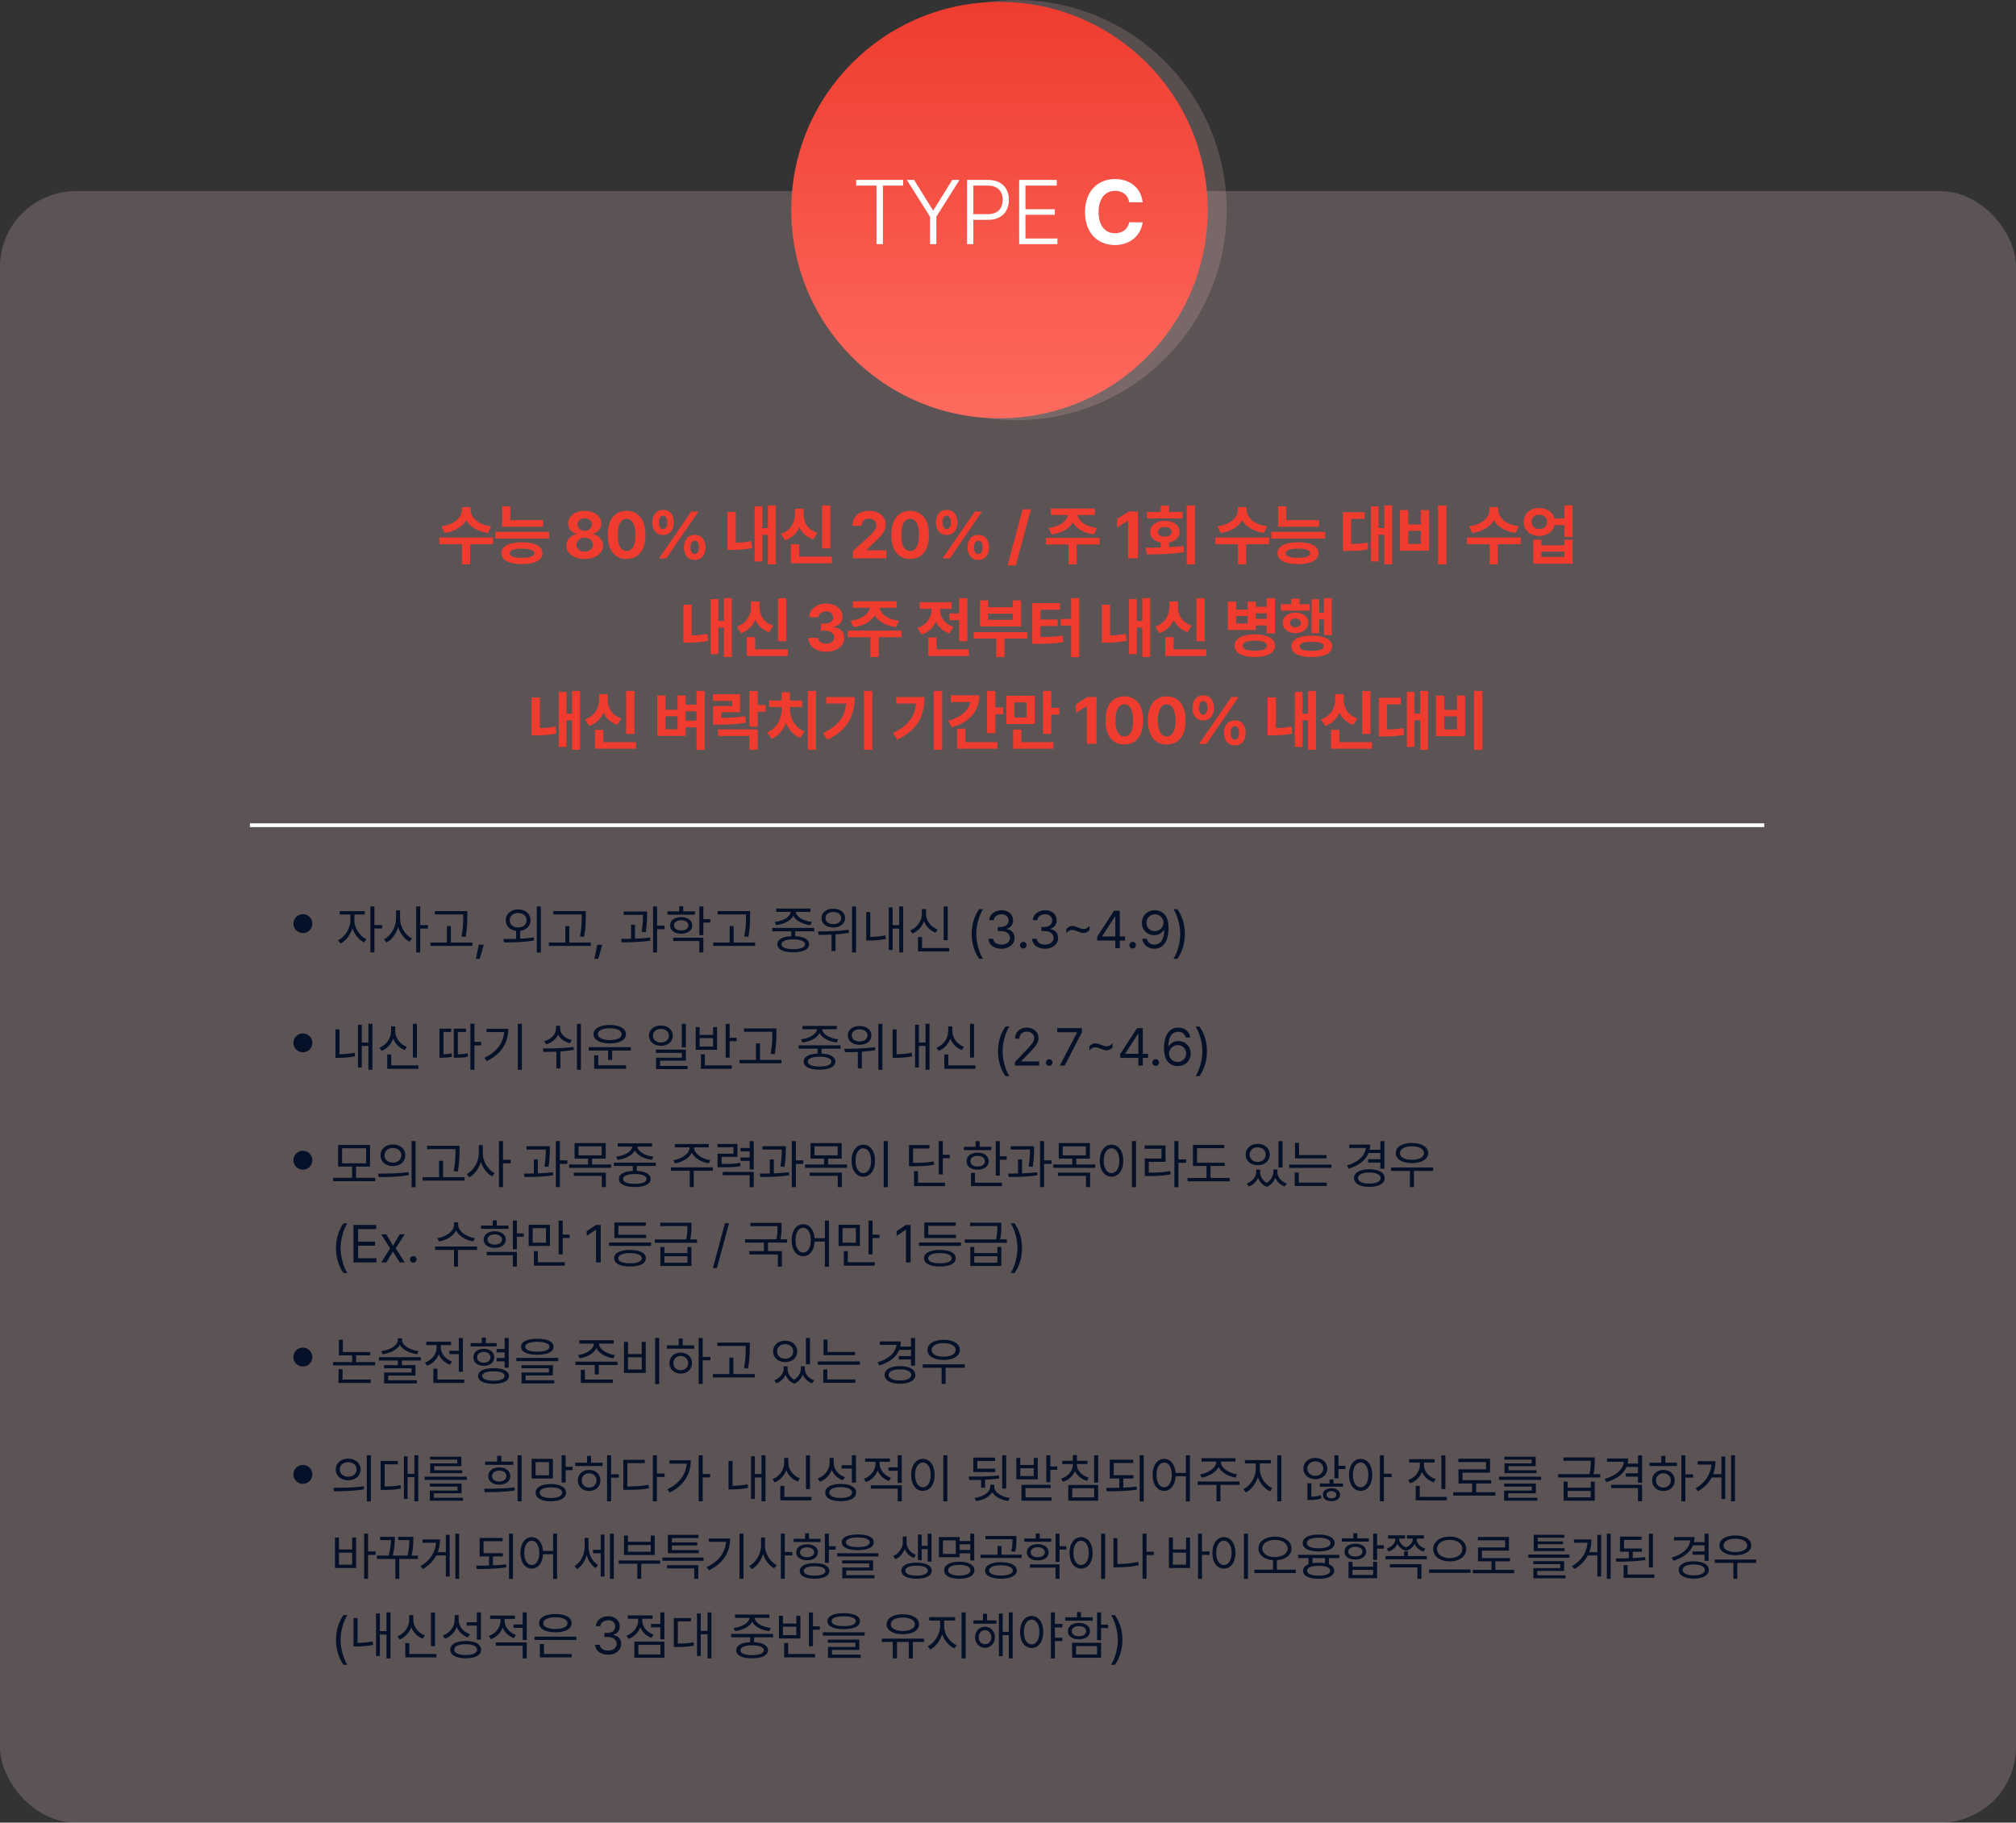
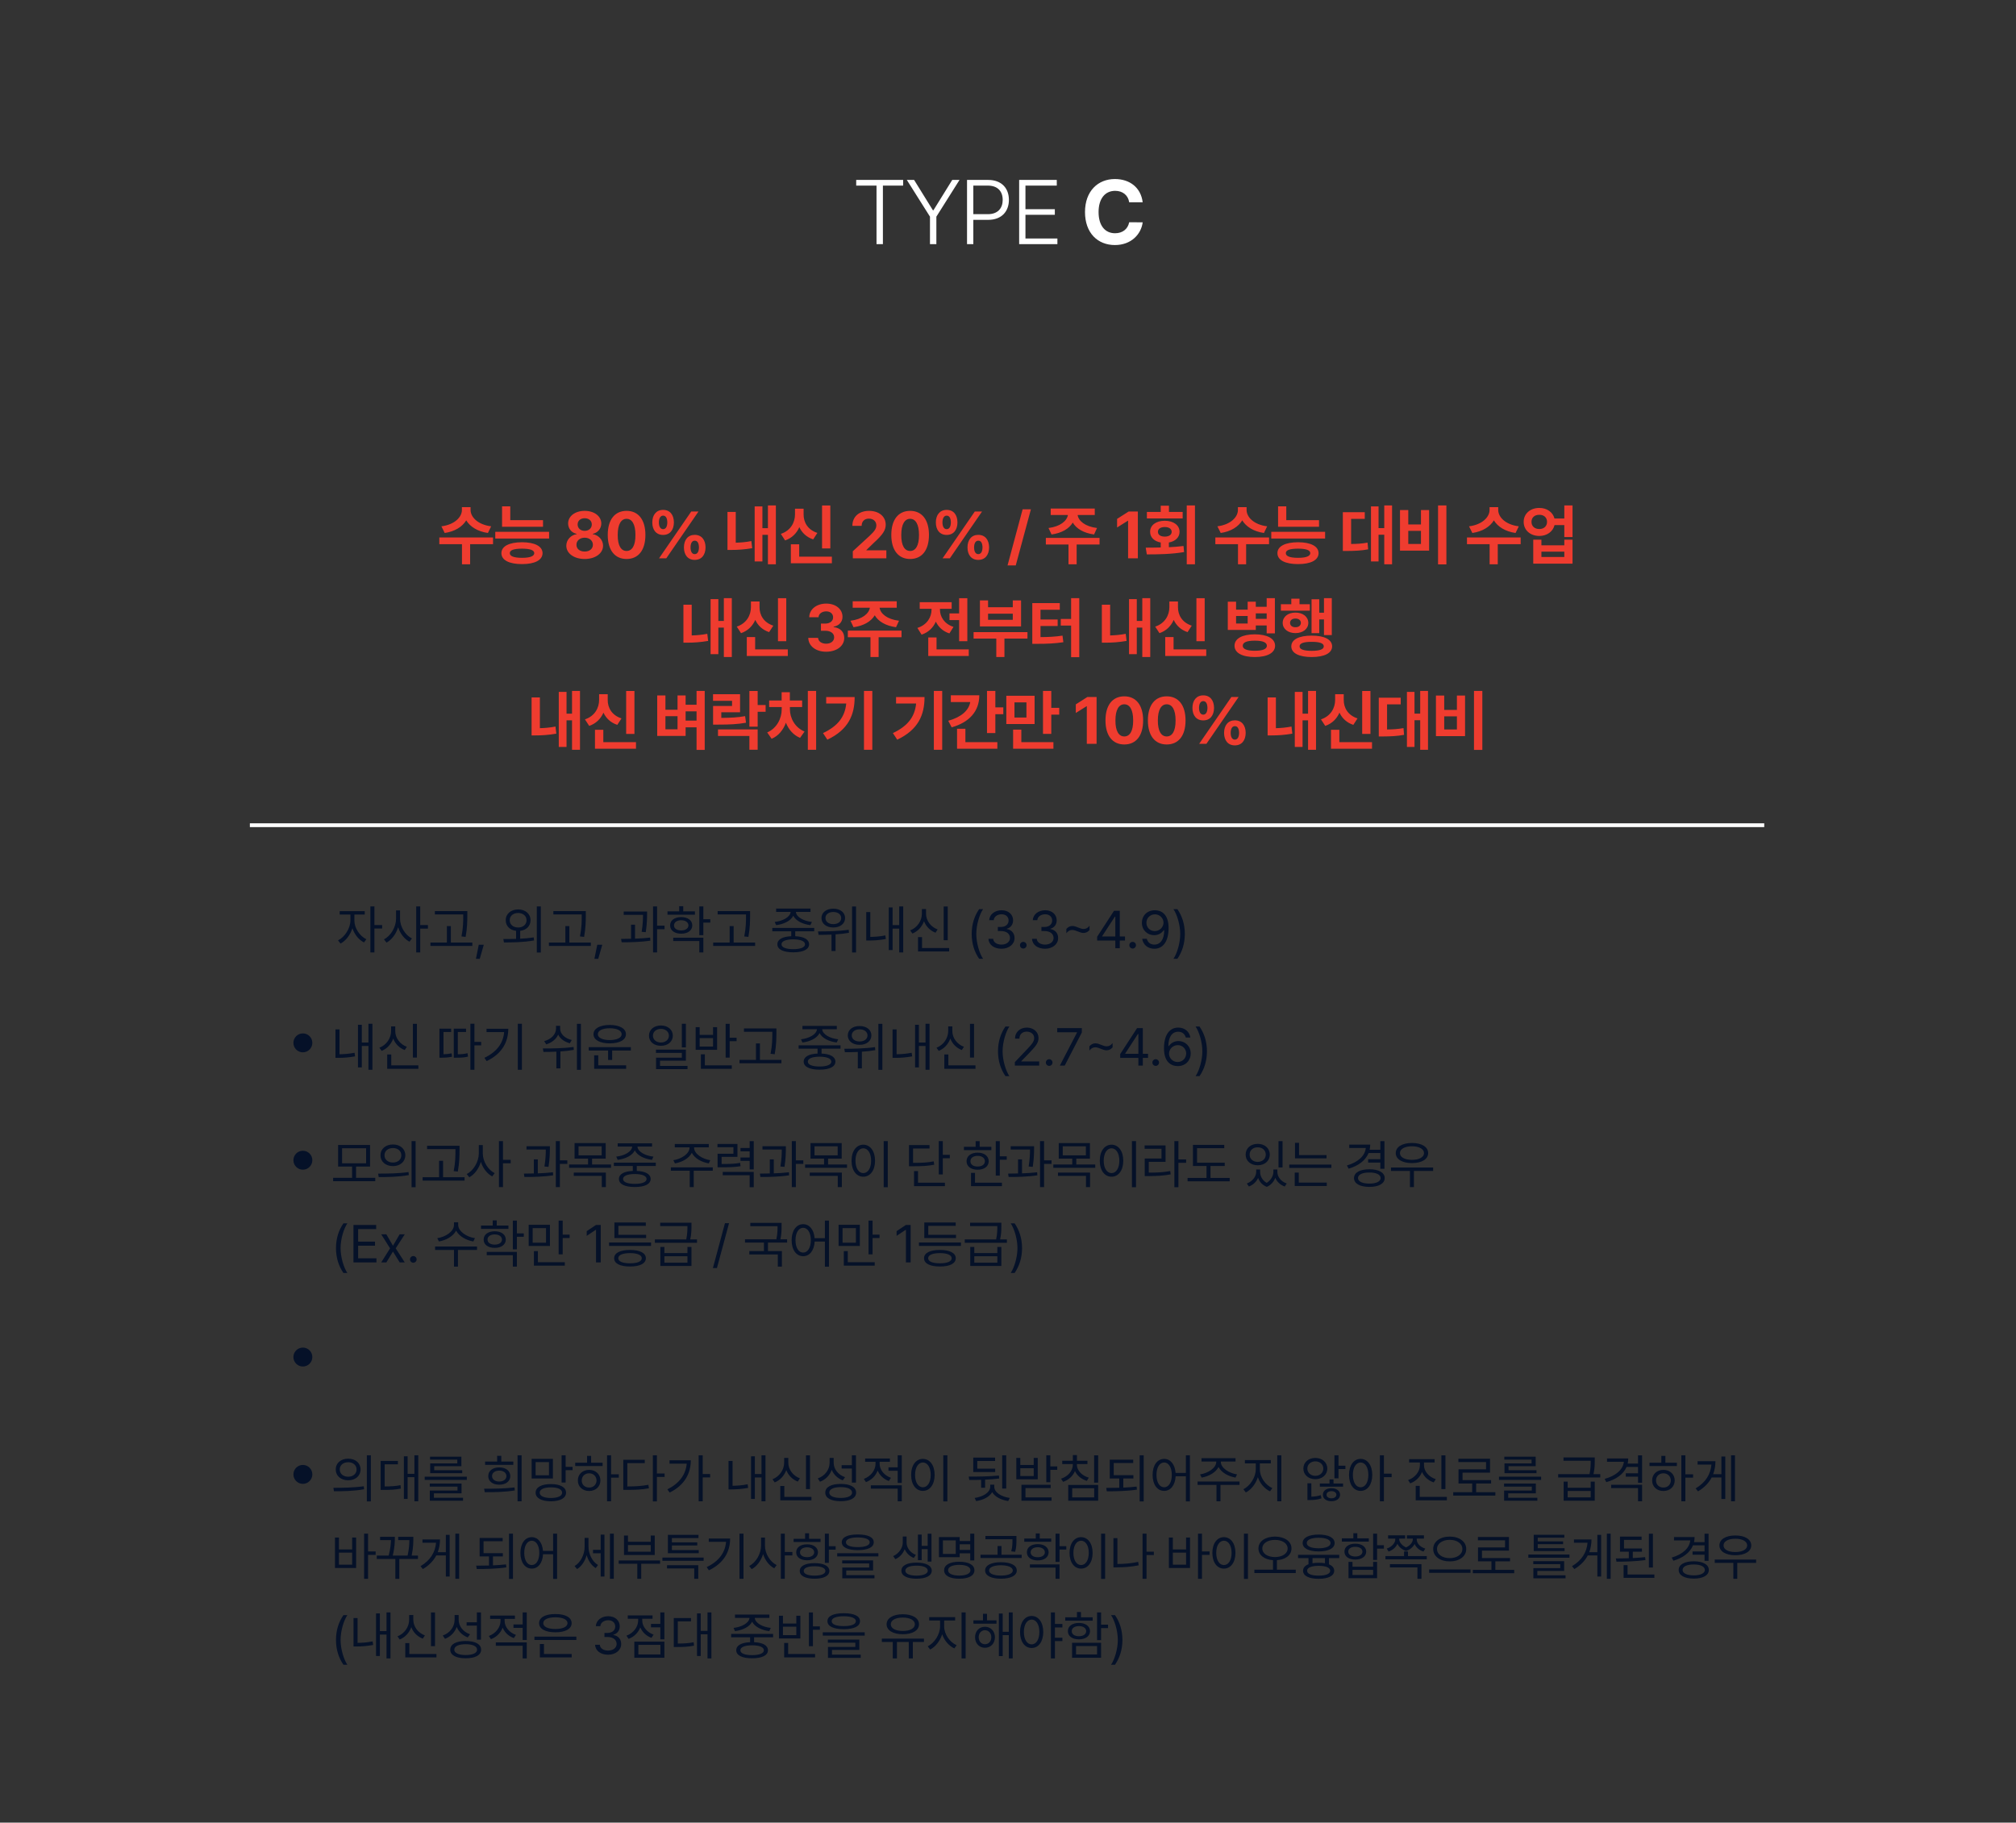
<svg xmlns="http://www.w3.org/2000/svg" width="1065" height="963" viewBox="0 0 1065 963" fill="none">
  <rect x="0" y="0" width="1065" height="963" fill="#333333" stroke="none" />
-   <rect opacity="0.2" y="101" width="1065" height="862" rx="40" fill="#FFD9D7" />
  <rect x="932" y="435" width="2" height="800" transform="rotate(90 932 435)" fill="white" />
-   <circle cx="160" cy="488" r="5" fill="#051128" />
  <path d="M187.215 486.371C187.188 490.281 190.004 494.574 193.531 496.242L192.301 497.938C189.566 496.611 187.256 493.713 186.176 490.418C185.055 494 182.607 497.145 179.887 498.539L178.574 496.844C182.074 495.148 185.082 490.527 185.109 486.371V483.199H179.449V481.422H192.684V483.199H187.215V486.371ZM197.797 478.906V488.75H201.871V490.582H197.797V503.215H195.664V478.906H197.797ZM211.332 485.441C211.332 489.734 214.176 494.137 217.621 495.832L216.309 497.555C213.629 496.146 211.387 493.275 210.32 489.898C209.227 493.494 206.93 496.557 204.195 498.02L202.828 496.297C206.383 494.547 209.199 489.871 209.227 485.441V481.012H211.332V485.441ZM221.996 478.906V488.777H226.07V490.637H221.996V503.215H219.863V478.906H221.996ZM246.879 481.367V483.801C246.852 486.781 246.852 490.117 245.977 495.012L243.789 494.766C244.719 490.117 244.719 486.699 244.719 483.801V483.145H229.734V481.367H246.879ZM249.531 497.992V499.77H227.383V497.992H236.078V489.297H238.184V497.992H249.531ZM255.574 499.168L253.441 506.605H251.418L252.922 499.168H255.574ZM273.73 480.492C277.559 480.52 280.266 482.816 280.266 486.207C280.266 489.27 278.051 491.443 274.797 491.812V495.969C277.203 495.846 279.65 495.641 281.961 495.285L282.125 496.871C276.574 497.91 270.586 497.938 266.211 497.938L265.91 496.133C267.893 496.133 270.203 496.133 272.637 496.051V491.812C269.383 491.43 267.141 489.27 267.168 486.207C267.141 482.816 269.902 480.52 273.73 480.492ZM273.73 482.379C271.133 482.379 269.246 483.938 269.273 486.207C269.246 488.477 271.133 490.062 273.73 490.035C276.301 490.062 278.16 488.477 278.16 486.207C278.16 483.938 276.301 482.379 273.73 482.379ZM285.707 478.906V503.27H283.574V478.906H285.707ZM309.469 481.367V483.801C309.441 486.781 309.441 490.117 308.566 495.012L306.379 494.766C307.309 490.117 307.309 486.699 307.309 483.801V483.145H292.324V481.367H309.469ZM312.121 497.992V499.77H289.973V497.992H298.668V489.297H300.773V497.992H312.121ZM318.164 499.168L316.031 506.605H314.008L315.512 499.168H318.164ZM341.844 481.613V482.871C341.816 484.785 341.816 488.012 341.133 492.523L338.973 492.332C339.629 488.258 339.684 485.305 339.684 483.363H329.484V481.613H341.844ZM335.473 488.559V495.941C338.166 495.846 340.928 495.668 343.457 495.367L343.566 496.98C338.453 497.773 332.738 497.883 328.391 497.855L328.117 496.078C329.717 496.064 331.494 496.051 333.367 495.996V488.559H335.473ZM347.121 478.906V489.078H351.059V490.938H347.121V503.215H344.988V478.906H347.121ZM367.109 481.531V483.281H352.617V481.531H358.797V478.797H360.93V481.531H367.109ZM359.863 484.539C363.363 484.566 365.688 486.262 365.715 488.941C365.688 491.594 363.363 493.316 359.863 493.316C356.363 493.316 353.984 491.594 354.012 488.941C353.984 486.262 356.363 484.566 359.863 484.539ZM359.863 486.207C357.566 486.234 356.035 487.301 356.062 488.941C356.035 490.555 357.566 491.594 359.863 491.594C362.133 491.594 363.664 490.555 363.691 488.941C363.664 487.301 362.133 486.234 359.863 486.207ZM371.566 478.906V485.66H375.23V487.465H371.566V494.109H369.434V478.906H371.566ZM371.566 495.449V503.215H369.434V497.199H355.652V495.449H371.566ZM396.258 481.367V483.801C396.23 486.781 396.23 490.117 395.355 495.012L393.168 494.766C394.098 490.117 394.098 486.699 394.098 483.801V483.145H379.113V481.367H396.258ZM398.91 497.992V499.77H376.762V497.992H385.457V489.297H387.562V497.992H398.91ZM430.137 490.281V492.059H420.102V494.656C424.695 494.848 427.402 496.352 427.43 498.922C427.402 501.629 424.285 503.16 419.062 503.16C413.785 503.16 410.668 501.629 410.668 498.922C410.668 496.352 413.361 494.848 417.996 494.656V492.059H407.988V490.281H430.137ZM419.062 496.297C415.152 496.324 412.828 497.281 412.855 498.922C412.828 500.535 415.152 501.492 419.062 501.492C422.918 501.492 425.27 500.535 425.27 498.922C425.27 497.281 422.918 496.324 419.062 496.297ZM428.168 480.055V481.805H420.457C420.594 484.539 424.613 486.658 428.906 487.109L428.113 488.805C424.135 488.326 420.402 486.549 419.062 483.828C417.736 486.549 414.018 488.326 410.012 488.805L409.246 487.109C413.457 486.658 417.504 484.539 417.668 481.805H410.012V480.055H428.168ZM440.199 480.109C443.836 480.082 446.434 482.078 446.434 485.059C446.434 488.012 443.836 490.062 440.199 490.035C436.562 490.062 433.965 488.012 433.965 485.059C433.965 482.078 436.562 480.082 440.199 480.109ZM440.199 481.859C437.766 481.832 436.043 483.172 436.07 485.059C436.043 486.973 437.766 488.285 440.199 488.258C442.66 488.285 444.383 486.973 444.383 485.059C444.383 483.172 442.66 481.832 440.199 481.859ZM452.23 478.934V503.242H450.125V478.934H452.23ZM432.133 492.113C436.699 492.113 442.934 492.031 448.348 491.238L448.484 492.852C446.16 493.275 443.74 493.535 441.402 493.672V502.477H439.27V493.809C436.795 493.918 434.457 493.932 432.434 493.945L432.133 492.113ZM477.141 478.906V503.215H475.035V490.637H471.535V501.957H469.512V479.453H471.535V488.805H475.035V478.906H477.141ZM459.75 481.887V495.012C462.17 494.984 464.74 494.82 467.707 494.219L467.98 496.133C464.59 496.734 461.801 496.926 459.121 496.926H457.617V481.887H459.75ZM500.656 478.934V496.762H498.523V478.934H500.656ZM501.422 500.891V502.695H484.961V495.121H487.094V500.891H501.422ZM489.199 482.734C489.172 486.426 491.715 489.762 495.324 491.074L494.203 492.797C491.387 491.717 489.199 489.529 488.133 486.727C487.053 489.707 484.838 492.1 482.008 493.234L480.832 491.566C484.523 490.145 487.012 486.562 487.012 482.734V480.301H489.199V482.734ZM513.316 493.453C513.344 488.285 514.738 483.992 517.254 480.355H519.332C517.473 483.062 515.75 488.586 515.75 493.453C515.75 498.32 517.473 503.871 519.332 506.578H517.254C514.738 502.914 513.344 498.621 513.316 493.453ZM529.066 501.273C525.129 501.273 522.312 499.168 522.176 496.023H524.664C524.801 497.91 526.688 499.086 529.039 499.086C531.637 499.086 533.551 497.664 533.551 495.613C533.551 493.453 531.828 491.922 528.738 491.922H527.125V489.762H528.738C531.145 489.762 532.812 488.422 532.812 486.371C532.812 484.402 531.363 483.062 529.121 483.062C527.016 483.062 525.074 484.238 524.965 486.18H522.586C522.723 483.035 525.621 480.93 529.148 480.93C532.922 480.93 535.219 483.391 535.191 486.234C535.219 488.477 533.906 490.145 531.828 490.719V490.855C534.398 491.266 535.984 493.098 535.957 495.613C535.984 498.867 533.004 501.273 529.066 501.273ZM540.578 501.164C539.621 501.164 538.801 500.371 538.828 499.387C538.801 498.43 539.621 497.637 540.578 497.637C541.535 497.637 542.328 498.43 542.328 499.387C542.328 500.371 541.535 501.164 540.578 501.164ZM552.09 501.273C548.152 501.273 545.336 499.168 545.199 496.023H547.688C547.824 497.91 549.711 499.086 552.062 499.086C554.66 499.086 556.574 497.664 556.574 495.613C556.574 493.453 554.852 491.922 551.762 491.922H550.148V489.762H551.762C554.168 489.762 555.836 488.422 555.836 486.371C555.836 484.402 554.387 483.062 552.145 483.062C550.039 483.062 548.098 484.238 547.988 486.18H545.609C545.746 483.035 548.645 480.93 552.172 480.93C555.945 480.93 558.242 483.391 558.215 486.234C558.242 488.477 556.93 490.145 554.852 490.719V490.855C557.422 491.266 559.008 493.098 558.98 495.613C559.008 498.867 556.027 501.273 552.09 501.273ZM563.328 490.801C564.203 489.789 565.297 489.242 566.5 489.242C568.578 489.242 570.465 490.828 572.461 490.828C573.691 490.828 574.758 490.227 575.578 489.105V491.375C574.676 492.414 573.609 492.934 572.406 492.934C570.328 492.934 568.441 491.348 566.418 491.348C565.215 491.348 564.148 491.949 563.328 493.07V490.801ZM579.598 496.953V494.93L588.512 481.203H591.547V494.793H594.309V496.953H591.547V501H589.195V496.953H579.598ZM582.25 494.793H589.195V484.32H588.949L582.25 494.629V494.793ZM598.355 501.164C597.398 501.164 596.578 500.371 596.605 499.387C596.578 498.43 597.398 497.637 598.355 497.637C599.312 497.637 600.105 498.43 600.105 499.387C600.105 500.371 599.312 501.164 598.355 501.164ZM610.141 480.93C613.559 480.957 617.332 483.008 617.332 490.309C617.332 497.336 614.461 501.273 609.812 501.273C606.34 501.273 603.879 499.141 603.387 495.996H605.82C606.258 497.773 607.598 499.086 609.812 499.086C613.039 499.086 615.008 496.297 615.035 491.484H614.762C613.613 493.125 611.809 494.109 609.703 494.109C606.148 494.109 603.223 491.402 603.223 487.574C603.223 483.883 605.93 480.902 610.141 480.93ZM610.141 483.09C607.543 483.09 605.602 485.113 605.629 487.547C605.629 490.008 607.461 491.949 610.059 491.949C612.629 491.949 614.652 489.816 614.652 487.492C614.652 485.223 612.766 483.09 610.141 483.09ZM625.918 493.453C625.891 498.621 624.496 502.914 621.98 506.578H619.902C621.762 503.871 623.484 498.32 623.484 493.453C623.484 488.586 621.762 483.062 619.902 480.355H621.98C624.496 483.992 625.891 488.285 625.918 493.453Z" fill="#051128" />
  <circle cx="160" cy="551" r="5" fill="#051128" />
  <path d="M196.738 540.906V565.215H194.633V552.637H191.133V563.957H189.109V541.453H191.133V550.805H194.633V540.906H196.738ZM179.348 543.887V557.012C181.768 556.984 184.338 556.82 187.305 556.219L187.578 558.133C184.188 558.734 181.398 558.926 178.719 558.926H177.215V543.887H179.348ZM220.254 540.934V558.762H218.121V540.934H220.254ZM221.02 562.891V564.695H204.559V557.121H206.691V562.891H221.02ZM208.797 544.734C208.77 548.426 211.312 551.762 214.922 553.074L213.801 554.797C210.984 553.717 208.797 551.529 207.73 548.727C206.65 551.707 204.436 554.1 201.605 555.234L200.43 553.566C204.121 552.145 206.609 548.562 206.609 544.734V542.301H208.797V544.734ZM250.633 540.879V550.477H254.188V552.309H250.633V565.215H248.5V540.879H250.633ZM238.328 543.477V545.254H234.281V557.012C235.484 556.984 236.961 556.875 238.574 556.52L238.793 558.324C236.496 558.816 234.664 558.844 233.215 558.844H232.148V543.477H238.328ZM246.203 543.477V545.254H241.855V557.039C243.756 557.012 245.273 556.889 246.996 556.465L247.215 558.27C245.082 558.789 243.359 558.844 240.898 558.844H239.723V543.477H246.203ZM275.707 540.906V565.215H273.547V540.906H275.707ZM268.516 543.559C268.488 550.559 265.234 556.738 257.086 560.648L255.91 558.898C262.486 555.781 265.836 551.119 266.328 545.309H257.031V543.559H268.516ZM295.914 543.477C295.914 546.293 298.375 548.617 302.039 549.492L301.027 551.215C298.143 550.436 295.928 548.836 294.875 546.648C293.768 549.082 291.471 550.928 288.559 551.789L287.465 550.094C291.156 549.109 293.727 546.512 293.727 543.477V541.973H295.914V543.477ZM306.879 540.934V565.242H304.773V540.934H306.879ZM286.781 553.949C291.375 553.977 297.582 553.922 302.996 553.156L303.133 554.715C300.809 555.125 298.402 555.385 296.051 555.535V564.477H293.918V555.645C291.457 555.768 289.119 555.781 287.082 555.781L286.781 553.949ZM333.266 553.266V555.043H323.395V560.02H321.234V555.043H311.008V553.266H333.266ZM330.777 562.863V564.695H313.879V557.586H316.039V562.863H330.777ZM322.109 541.535C327.305 541.562 330.668 543.422 330.668 546.43C330.668 549.438 327.305 551.27 322.109 551.27C316.914 551.27 313.523 549.438 313.523 546.43C313.523 543.422 316.914 541.562 322.109 541.535ZM322.109 543.285C318.336 543.285 315.793 544.488 315.82 546.43C315.793 548.316 318.336 549.52 322.109 549.52C325.883 549.52 328.398 548.316 328.398 546.43C328.398 544.488 325.883 543.285 322.109 543.285ZM349.152 541.809C352.789 541.836 355.441 544.023 355.441 547.195C355.441 550.367 352.789 552.555 349.152 552.555C345.461 552.555 342.836 550.367 342.836 547.195C342.836 544.023 345.461 541.836 349.152 541.809ZM349.152 543.613C346.719 543.613 344.914 545.09 344.941 547.195C344.914 549.328 346.719 550.805 349.152 550.805C351.559 550.805 353.363 549.328 353.363 547.195C353.363 545.09 351.559 543.613 349.152 543.613ZM362.332 540.906V553.402H360.199V540.906H362.332ZM362.332 554.578V560.43H348.688V563.164H363.207V564.887H346.582V558.816H360.199V556.301H346.527V554.578H362.332ZM385.465 540.934V548.289H389.129V550.094H385.465V558.789H383.332V540.934H385.465ZM386.586 562.891V564.695H370.262V557.039H372.367V562.891H386.586ZM369.605 542.684V546.785H376.688V542.684H378.82V554.688H367.5V542.684H369.605ZM369.605 552.938H376.688V548.48H369.605V552.938ZM410.156 543.367V545.801C410.129 548.781 410.129 552.117 409.254 557.012L407.066 556.766C407.996 552.117 407.996 548.699 407.996 545.801V545.145H393.012V543.367H410.156ZM412.809 559.992V561.77H390.66V559.992H399.355V551.297H401.461V559.992H412.809ZM444.035 552.281V554.059H434V556.656C438.594 556.848 441.301 558.352 441.328 560.922C441.301 563.629 438.184 565.16 432.961 565.16C427.684 565.16 424.566 563.629 424.566 560.922C424.566 558.352 427.26 556.848 431.895 556.656V554.059H421.887V552.281H444.035ZM432.961 558.297C429.051 558.324 426.727 559.281 426.754 560.922C426.727 562.535 429.051 563.492 432.961 563.492C436.816 563.492 439.168 562.535 439.168 560.922C439.168 559.281 436.816 558.324 432.961 558.297ZM442.066 542.055V543.805H434.355C434.492 546.539 438.512 548.658 442.805 549.109L442.012 550.805C438.033 550.326 434.301 548.549 432.961 545.828C431.635 548.549 427.916 550.326 423.91 550.805L423.145 549.109C427.355 548.658 431.402 546.539 431.566 543.805H423.91V542.055H442.066ZM454.098 542.109C457.734 542.082 460.332 544.078 460.332 547.059C460.332 550.012 457.734 552.062 454.098 552.035C450.461 552.062 447.863 550.012 447.863 547.059C447.863 544.078 450.461 542.082 454.098 542.109ZM454.098 543.859C451.664 543.832 449.941 545.172 449.969 547.059C449.941 548.973 451.664 550.285 454.098 550.258C456.559 550.285 458.281 548.973 458.281 547.059C458.281 545.172 456.559 543.832 454.098 543.859ZM466.129 540.934V565.242H464.023V540.934H466.129ZM446.031 554.113C450.598 554.113 456.832 554.031 462.246 553.238L462.383 554.852C460.059 555.275 457.639 555.535 455.301 555.672V564.477H453.168V555.809C450.693 555.918 448.355 555.932 446.332 555.945L446.031 554.113ZM491.039 540.906V565.215H488.934V552.637H485.434V563.957H483.41V541.453H485.434V550.805H488.934V540.906H491.039ZM473.648 543.887V557.012C476.068 556.984 478.639 556.82 481.605 556.219L481.879 558.133C478.488 558.734 475.699 558.926 473.02 558.926H471.516V543.887H473.648ZM514.555 540.934V558.762H512.422V540.934H514.555ZM515.32 562.891V564.695H498.859V557.121H500.992V562.891H515.32ZM503.098 544.734C503.07 548.426 505.613 551.762 509.223 553.074L508.102 554.797C505.285 553.717 503.098 551.529 502.031 548.727C500.951 551.707 498.736 554.1 495.906 555.234L494.73 553.566C498.422 552.145 500.91 548.562 500.91 544.734V542.301H503.098V544.734ZM527.215 555.453C527.242 550.285 528.637 545.992 531.152 542.355H533.23C531.371 545.062 529.648 550.586 529.648 555.453C529.648 560.32 531.371 565.871 533.23 568.578H531.152C528.637 564.914 527.242 560.621 527.215 555.453ZM536.129 563L536.102 561.195L542.855 554.086C545.207 551.598 546.328 550.258 546.328 548.426C546.328 546.402 544.605 545.062 542.391 545.062C540.039 545.062 538.535 546.566 538.535 548.781H536.211C536.184 545.281 538.891 542.93 542.473 542.93C546.055 542.93 548.625 545.336 548.625 548.426C548.625 550.641 547.586 552.363 544.086 555.973L539.547 560.648V560.812H548.98V563H536.129ZM554.258 563.164C553.301 563.164 552.48 562.371 552.508 561.387C552.48 560.43 553.301 559.637 554.258 559.637C555.215 559.637 556.008 560.43 556.008 561.387C556.008 562.371 555.215 563.164 554.258 563.164ZM559.891 563L568.969 545.527V545.391H558.496V543.203H571.512V545.5L562.461 563H559.891ZM575.504 552.801C576.379 551.789 577.473 551.242 578.676 551.242C580.754 551.242 582.641 552.828 584.637 552.828C585.867 552.828 586.934 552.227 587.754 551.105V553.375C586.852 554.414 585.785 554.934 584.582 554.934C582.504 554.934 580.617 553.348 578.594 553.348C577.391 553.348 576.324 553.949 575.504 555.07V552.801ZM591.773 558.953V556.93L600.688 543.203H603.723V556.793H606.484V558.953H603.723V563H601.371V558.953H591.773ZM594.426 556.793H601.371V546.32H601.125L594.426 556.629V556.793ZM610.531 563.164C609.574 563.164 608.754 562.371 608.781 561.387C608.754 560.43 609.574 559.637 610.531 559.637C611.488 559.637 612.281 560.43 612.281 561.387C612.281 562.371 611.488 563.164 610.531 563.164ZM622.125 563.273C618.68 563.219 614.906 561.195 614.906 553.867C614.906 546.867 617.777 542.93 622.426 542.93C625.898 542.93 628.332 545.062 628.852 548.18H626.418C625.953 546.43 624.641 545.117 622.426 545.117C619.172 545.117 617.23 547.906 617.23 552.664H617.477C618.625 551.023 620.43 550.039 622.562 550.039C626.09 550.039 629.016 552.773 629.016 556.602C629.016 560.32 626.281 563.301 622.125 563.273ZM622.125 561.113C624.695 561.113 626.609 559.09 626.637 556.629C626.609 554.195 624.777 552.199 622.18 552.199C619.582 552.199 617.586 554.305 617.559 556.656C617.559 558.98 619.473 561.113 622.125 561.113ZM637.602 555.453C637.574 560.621 636.18 564.914 633.664 568.578H631.586C633.445 565.871 635.168 560.32 635.168 555.453C635.168 550.586 633.445 545.062 631.586 542.355H633.664C636.18 545.992 637.574 550.285 637.602 555.453Z" fill="#051128" />
  <circle cx="160" cy="613" r="5" fill="#051128" />
  <path d="M198.242 622.293V624.098H175.984V622.293H185.992V616.359H178.609V604.957H195.48V616.359H188.098V622.293H198.242ZM180.715 606.68V614.637H193.402V606.68H180.715ZM207.581 604.684C211.409 604.684 214.116 607.008 214.116 610.398C214.116 613.789 211.409 616.113 207.581 616.113C203.753 616.113 200.991 613.789 201.018 610.398C200.991 607.008 203.753 604.684 207.581 604.684ZM207.581 606.57C204.983 606.57 203.096 608.129 203.124 610.398C203.096 612.668 204.983 614.227 207.581 614.227C210.151 614.227 212.01 612.668 212.01 610.398C212.01 608.129 210.151 606.57 207.581 606.57ZM219.557 602.906V627.27H217.424V602.906H219.557ZM199.76 620.078C204.245 620.078 210.424 620.051 215.811 619.258L215.975 620.844C210.424 621.883 204.436 621.91 200.061 621.91L199.76 620.078ZM242.759 605.367V607.801C242.732 610.781 242.732 614.117 241.857 619.012L239.669 618.766C240.599 614.117 240.599 610.699 240.599 607.801V607.145H225.614V605.367H242.759ZM245.411 621.992V623.77H223.263V621.992H231.958V613.297H234.064V621.992H245.411ZM255.05 609.441C255.05 613.734 257.894 618.137 261.34 619.832L260.027 621.555C257.347 620.146 255.105 617.275 254.039 613.898C252.945 617.494 250.648 620.557 247.914 622.02L246.547 620.297C250.101 618.547 252.918 613.871 252.945 609.441V605.012H255.05V609.441ZM265.715 602.906V612.777H269.789V614.637H265.715V627.215H263.582V602.906H265.715ZM290.489 605.613V606.871C290.462 608.785 290.462 612.012 289.778 616.523L287.618 616.332C288.274 612.258 288.329 609.305 288.329 607.363H278.13V605.613H290.489ZM284.118 612.559V619.941C286.811 619.846 289.573 619.668 292.102 619.367L292.212 620.98C287.098 621.773 281.384 621.883 277.036 621.855L276.762 620.078C278.362 620.064 280.139 620.051 282.012 619.996V612.559H284.118ZM295.766 602.906V613.078H299.704V614.938H295.766V627.215H293.634V602.906H295.766ZM319.98 603.945V612.148H312.788V615.266H322.796V617.016H300.648V615.266H310.656V612.148H303.519V603.945H319.98ZM305.624 605.668V610.426H317.847V605.668H305.624ZM320.062 619.559V627.215H317.902V621.281H303.109V619.559H320.062ZM346.435 614.281V616.059H336.4V618.656C340.994 618.848 343.701 620.352 343.728 622.922C343.701 625.629 340.584 627.16 335.361 627.16C330.084 627.16 326.967 625.629 326.967 622.922C326.967 620.352 329.66 618.848 334.295 618.656V616.059H324.287V614.281H346.435ZM335.361 620.297C331.451 620.324 329.127 621.281 329.154 622.922C329.127 624.535 331.451 625.492 335.361 625.492C339.217 625.492 341.568 624.535 341.568 622.922C341.568 621.281 339.217 620.324 335.361 620.297ZM344.467 604.055V605.805H336.756C336.893 608.539 340.912 610.658 345.205 611.109L344.412 612.805C340.434 612.326 336.701 610.549 335.361 607.828C334.035 610.549 330.316 612.326 326.31 612.805L325.545 611.109C329.756 610.658 333.803 608.539 333.967 605.805H326.31V604.055H344.467ZM366.671 606.352C366.644 609.605 370.991 612.367 375.23 612.996L374.437 614.691C370.636 614.049 366.944 612.025 365.468 609.086C363.991 612.025 360.286 614.049 356.554 614.691L355.706 612.996C359.917 612.367 364.265 609.605 364.265 606.352V606.188H356.472V604.438H374.437V606.188H366.671V606.352ZM376.542 616.77V618.547H366.48V627.215H364.374V618.547H354.394V616.77H376.542ZM389.572 604.41V611.219H381.205V614.992C385.771 614.992 388.123 614.924 390.994 614.391L391.212 616.168C388.177 616.66 385.716 616.742 380.795 616.742H379.072V609.578H387.439V606.133H379.017V604.41H389.572ZM398.185 602.934V617.863H396.025V613.352H391.185V611.574H396.025V608.293H391.185V606.543H396.025V602.934H398.185ZM398.185 619.176V627.27H396.025V620.926H381.806V619.176H398.185ZM415.152 605.613V606.871C415.125 608.785 415.125 612.012 414.442 616.523L412.281 616.332C412.938 612.258 412.992 609.305 412.992 607.363H402.793V605.613H415.152ZM408.781 612.559V619.941C411.475 619.846 414.236 619.668 416.766 619.367L416.875 620.98C411.762 621.773 406.047 621.883 401.699 621.855L401.426 620.078C403.026 620.064 404.803 620.051 406.676 619.996V612.559H408.781ZM420.43 602.906V613.078H424.367V614.938H420.43V627.215H418.297V602.906H420.43ZM444.643 603.945V612.148H437.452V615.266H447.46V617.016H425.311V615.266H435.319V612.148H428.182V603.945H444.643ZM430.288 605.668V610.426H442.51V605.668H430.288ZM444.725 619.559V627.215H442.565V621.281H427.772V619.559H444.725ZM468.993 602.906V627.27H466.833V602.906H468.993ZM456.06 604.793C459.669 604.82 462.267 608.102 462.267 613.27C462.267 618.438 459.669 621.719 456.06 621.719C452.423 621.719 449.853 618.438 449.853 613.27C449.853 608.102 452.423 604.82 456.06 604.793ZM456.06 606.707C453.626 606.734 451.931 609.305 451.931 613.27C451.931 617.234 453.626 619.805 456.06 619.805C458.493 619.805 460.189 617.234 460.189 613.27C460.189 609.305 458.493 606.734 456.06 606.707ZM498.061 602.906V610.152H501.752V611.957H498.061V620.516H495.928V602.906H498.061ZM491.034 605.012V606.816H482.338V614.391C487.219 614.391 489.995 614.268 493.248 613.598L493.522 615.375C490.104 616.031 487.205 616.195 482.092 616.195H480.205V605.012H491.034ZM499.182 624.891V626.695H482.858V618.738H484.963V624.891H499.182ZM528.168 602.934V610.945H531.832V612.75H528.168V621.145H526.035V602.934H528.168ZM523.71 605.914V607.664H509.218V605.914H515.398V602.934H517.531V605.914H523.71ZM516.464 609.004C519.937 609.004 522.289 610.781 522.316 613.543C522.289 616.277 519.937 618.027 516.464 618.027C512.964 618.027 510.585 616.277 510.613 613.543C510.585 610.781 512.964 609.004 516.464 609.004ZM516.464 610.699C514.168 610.699 512.636 611.82 512.664 613.543C512.636 615.266 514.168 616.359 516.464 616.332C518.734 616.359 520.265 615.266 520.293 613.543C520.265 611.82 518.734 610.699 516.464 610.699ZM529.289 624.891V626.695H512.964V619.695H515.07V624.891H529.289ZM546.283 605.613V606.871C546.256 608.785 546.256 612.012 545.572 616.523L543.412 616.332C544.068 612.258 544.123 609.305 544.123 607.363H533.924V605.613H546.283ZM539.912 612.559V619.941C542.606 619.846 545.367 619.668 547.897 619.367L548.006 620.98C542.893 621.773 537.178 621.883 532.83 621.855L532.557 620.078C534.156 620.064 535.934 620.051 537.807 619.996V612.559H539.912ZM551.561 602.906V613.078H555.498V614.938H551.561V627.215H549.428V602.906H551.561ZM575.774 603.945V612.148H568.583V615.266H578.59V617.016H556.442V615.266H566.45V612.148H559.313V603.945H575.774ZM561.419 605.668V610.426H573.641V605.668H561.419ZM575.856 619.559V627.215H573.696V621.281H558.903V619.559H575.856ZM600.124 602.906V627.27H597.964V602.906H600.124ZM587.191 604.793C590.8 604.82 593.398 608.102 593.398 613.27C593.398 618.438 590.8 621.719 587.191 621.719C583.554 621.719 580.984 618.438 580.984 613.27C580.984 608.102 583.554 604.82 587.191 604.793ZM587.191 606.707C584.757 606.734 583.062 609.305 583.062 613.27C583.062 617.234 584.757 619.805 587.191 619.805C589.624 619.805 591.32 617.234 591.32 613.27C591.32 609.305 589.624 606.734 587.191 606.707ZM622.533 602.906V612.586H626.607V614.391H622.533V627.27H620.4V602.906H622.533ZM615.724 605.176V613.871H606.865V619.559C611.377 619.559 614.521 619.408 618.213 618.711L618.431 620.488C614.603 621.199 611.349 621.363 606.674 621.391H604.732V612.094H613.592V606.953H604.677V605.176H615.724ZM646.992 614.309V616.059H639.473V622.348H649.617V624.152H627.36V622.348H637.367V616.059H630.203V604.902H646.746V606.652H632.364V614.309H646.992ZM665.697 619.23C665.697 621.377 666.845 623.66 669.169 624.973C671.466 623.537 672.697 621.117 672.697 619.23V617.891H674.802V619.23C674.802 621.719 676.634 624.234 679.751 625.301L678.685 626.887C676.251 626.025 674.542 624.33 673.708 622.293C672.956 624.262 671.466 626.121 669.224 627.078C666.859 626.176 665.355 624.385 664.63 622.348C663.769 624.316 662.087 626.012 659.763 626.887L658.669 625.301C661.732 624.152 663.591 621.555 663.619 619.23V617.891H665.697V619.23ZM677.537 602.934V616.824H675.404V602.934H677.537ZM664.412 604.355C668.103 604.355 670.783 606.652 670.783 610.043C670.783 613.379 668.103 615.676 664.412 615.676C660.72 615.676 658.04 613.379 658.04 610.043C658.04 606.652 660.72 604.355 664.412 604.355ZM664.412 606.188C661.923 606.16 660.119 607.773 660.146 610.043C660.119 612.285 661.923 613.871 664.412 613.898C666.872 613.871 668.677 612.285 668.677 610.043C668.677 607.773 666.872 606.16 664.412 606.188ZM700.766 610.289V612.012H684.113V603.809H686.246V610.289H700.766ZM703.336 615.32V617.07H681.078V615.32H703.336ZM700.902 624.836V626.613H683.977V619.559H686.109V624.836H700.902ZM731.364 602.934V617.535H729.204V614.254H722.751V612.477H729.204V609.195H722.997C721.398 613.105 717.638 615.936 712.443 617.48L711.54 615.785C717.419 614.035 721.069 610.754 721.521 606.543H712.771V604.738H723.845C723.845 605.695 723.735 606.611 723.544 607.473H729.204V602.934H731.364ZM723.407 617.781C728.329 617.781 731.501 619.531 731.501 622.43C731.501 625.355 728.329 627.105 723.407 627.105C718.431 627.105 715.286 625.355 715.286 622.43C715.286 619.531 718.431 617.781 723.407 617.781ZM723.407 619.504C719.743 619.477 717.392 620.598 717.392 622.43C717.392 624.262 719.743 625.355 723.407 625.355C727.017 625.355 729.341 624.262 729.368 622.43C729.341 620.598 727.017 619.477 723.407 619.504ZM757.082 616.852V618.656H746.937V627.215H744.832V618.656H734.824V616.852H757.082ZM745.898 603.891C751.011 603.891 754.457 605.941 754.457 609.25C754.457 612.477 751.011 614.527 745.898 614.527C740.785 614.527 737.34 612.477 737.34 609.25C737.34 605.941 740.785 603.891 745.898 603.891ZM745.898 605.641C742.097 605.641 739.527 607.062 739.554 609.25C739.527 611.41 742.097 612.805 745.898 612.805C749.672 612.805 752.269 611.41 752.269 609.25C752.269 607.062 749.672 605.641 745.898 605.641ZM177.488 659.453C177.516 654.285 178.91 649.992 181.426 646.355H183.504C181.645 649.062 179.922 654.586 179.922 659.453C179.922 664.32 181.645 669.871 183.504 672.578H181.426C178.91 668.914 177.516 664.621 177.488 659.453ZM186.73 667V647.203H198.734V649.391H189.191V656.008H198.105V658.168H189.191V664.812H198.871V667H186.73ZM204.094 652.152L207.594 658.195L211.121 652.152H213.828L209.043 659.562L213.828 667H211.148L207.594 661.258L204.094 667H201.387L206.062 659.562L201.387 652.152H204.094ZM218.34 667.164C217.383 667.164 216.562 666.371 216.59 665.387C216.562 664.43 217.383 663.637 218.34 663.637C219.297 663.637 220.09 664.43 220.09 665.387C220.09 666.371 219.297 667.164 218.34 667.164ZM242.047 647.176C242.047 650.594 246.531 653.574 250.906 654.176L250.031 655.926C246.258 655.297 242.525 653.205 240.953 650.211C239.395 653.219 235.648 655.297 231.875 655.926L231 654.176C235.375 653.574 239.832 650.648 239.832 647.176V645.781H242.047V647.176ZM252 658.605V660.41H241.938V669.215H239.832V660.41H229.852V658.605H252ZM268.598 647.531V649.281H254.105V647.531H260.285V644.797H262.418V647.531H268.598ZM261.352 650.539C264.852 650.566 267.176 652.262 267.203 654.941C267.176 657.594 264.852 659.316 261.352 659.316C257.852 659.316 255.473 657.594 255.5 654.941C255.473 652.262 257.852 650.566 261.352 650.539ZM261.352 652.207C259.055 652.234 257.523 653.301 257.551 654.941C257.523 656.555 259.055 657.594 261.352 657.594C263.621 657.594 265.152 656.555 265.18 654.941C265.152 653.301 263.621 652.234 261.352 652.207ZM273.055 644.906V651.66H276.719V653.465H273.055V660.109H270.922V644.906H273.055ZM273.055 661.449V669.215H270.922V663.199H257.141V661.449H273.055ZM290.527 647.121V658.305H279.289V647.121H290.527ZM281.395 648.871V656.582H288.449V648.871H281.395ZM297.254 644.906V652.316H300.918V654.121H297.254V662.734H295.121V644.906H297.254ZM298.375 666.891V668.695H282.051V661.039H284.156V666.891H298.375ZM317.352 647.203V667H314.863V649.773H314.754L309.941 652.973V650.484L314.863 647.203H317.352ZM343.93 656.473V658.277H321.754V656.473H343.93ZM341.332 652.398V654.148H324.57V645.891H341.168V647.695H326.676V652.398H341.332ZM332.828 660.41C338.051 660.41 341.168 661.996 341.195 664.785C341.168 667.602 338.051 669.16 332.828 669.16C327.578 669.16 324.434 667.602 324.434 664.785C324.434 661.996 327.578 660.41 332.828 660.41ZM332.828 662.078C328.918 662.105 326.594 663.09 326.621 664.785C326.594 666.508 328.918 667.465 332.828 667.465C336.684 667.465 339.035 666.508 339.035 664.785C339.035 663.09 336.684 662.105 332.828 662.078ZM350.984 658.824V662.051H363.152V658.824H365.285V668.887H348.852V658.824H350.984ZM350.984 667.137H363.152V663.746H350.984V667.137ZM365.285 646.027V647.805C365.285 649.664 365.285 651.824 364.629 654.859H368.211V656.637H345.953V654.859H362.523C363.152 651.838 363.152 649.664 363.152 647.805H348.77V646.027H365.285ZM385.137 646.273L378.738 669.98H376.605L382.977 646.273H385.137ZM412.891 646.109V647.859C412.891 649.678 412.891 651.852 412.289 654.777H415.816V656.527H405.699V661.012H413.055V669.215H410.895V662.789H395.855V661.012H403.566V656.527H393.559V654.777H410.129C410.758 651.797 410.758 649.678 410.758 647.859H396.375V646.109H412.891ZM424.293 646.793C427.602 646.82 429.98 649.65 430.336 654.203H435.777V644.906H437.91V669.27H435.777V655.98H430.363C430.104 660.738 427.684 663.719 424.293 663.719C420.711 663.719 418.195 660.438 418.195 655.27C418.195 650.102 420.711 646.82 424.293 646.793ZM424.293 648.707C421.887 648.734 420.246 651.305 420.246 655.27C420.246 659.234 421.887 661.805 424.293 661.805C426.672 661.805 428.34 659.234 428.34 655.27C428.34 651.305 426.672 648.734 424.293 648.707ZM454.234 647.121V658.305H442.996V647.121H454.234ZM445.102 648.871V656.582H452.156V648.871H445.102ZM460.961 644.906V652.316H464.625V654.121H460.961V662.734H458.828V644.906H460.961ZM462.082 666.891V668.695H445.758V661.039H447.863V666.891H462.082ZM481.059 647.203V667H478.57V649.773H478.461L473.648 652.973V650.484L478.57 647.203H481.059ZM507.637 656.473V658.277H485.461V656.473H507.637ZM505.039 652.398V654.148H488.277V645.891H504.875V647.695H490.383V652.398H505.039ZM496.535 660.41C501.758 660.41 504.875 661.996 504.902 664.785C504.875 667.602 501.758 669.16 496.535 669.16C491.285 669.16 488.141 667.602 488.141 664.785C488.141 661.996 491.285 660.41 496.535 660.41ZM496.535 662.078C492.625 662.105 490.301 663.09 490.328 664.785C490.301 666.508 492.625 667.465 496.535 667.465C500.391 667.465 502.742 666.508 502.742 664.785C502.742 663.09 500.391 662.105 496.535 662.078ZM514.691 658.824V662.051H526.859V658.824H528.992V668.887H512.559V658.824H514.691ZM514.691 667.137H526.859V663.746H514.691V667.137ZM528.992 646.027V647.805C528.992 649.664 528.992 651.824 528.336 654.859H531.918V656.637H509.66V654.859H526.23C526.859 651.838 526.859 649.664 526.859 647.805H512.477V646.027H528.992ZM539.93 659.453C539.902 664.621 538.508 668.914 535.992 672.578H533.914C535.773 669.871 537.496 664.32 537.496 659.453C537.496 654.586 535.773 649.062 533.914 646.355H535.992C538.508 649.992 539.902 654.285 539.93 659.453Z" fill="#051128" />
  <circle cx="160" cy="717" r="5" fill="#051128" />
-   <path d="M195.617 714.344V716.094H188.125V719.648H198.16V721.426H175.984V719.648H186.02V716.094H179.02V707.836H181.125V714.344H195.617ZM195.809 728.891V730.695H178.828V723.422H180.961V728.891H195.809ZM212.379 707.973C212.379 711.008 216.754 713.305 221.129 713.852L220.363 715.492C216.535 714.986 212.789 713.264 211.258 710.625C209.699 713.264 205.939 714.986 202.152 715.492L201.414 713.852C205.762 713.305 210.164 711.008 210.164 707.973V707.043H212.379V707.973ZM222.332 717.078V718.828H212.297V721.262H219.488V726.785H205.051V729.246H220.227V730.941H202.918V725.172H217.383V722.957H202.863V721.262H210.164V718.828H200.184V717.078H222.332ZM244.535 706.934V724.762H242.375V715.438H237.371V713.66H242.375V706.934H244.535ZM245.219 728.891V730.695H228.922V723.148H231.082V728.891H245.219ZM232.832 711.938C232.832 715.082 235.266 718.145 238.82 719.348L237.699 721.07C234.951 720.086 232.832 718.035 231.793 715.52C230.74 718.322 228.498 720.564 225.613 721.645L224.492 719.895C228.074 718.637 230.672 715.438 230.672 711.938V710.68H225.176V708.902H238.273V710.68H232.832V711.938ZM262.363 709.641V711.391H248.609V709.641H254.516V706.715H256.648V709.641H262.363ZM255.555 712.648C258.809 712.648 261.105 714.426 261.105 717.133C261.105 719.867 258.809 721.645 255.555 721.645C252.273 721.645 250.031 719.867 250.059 717.133C250.031 714.426 252.273 712.648 255.555 712.648ZM255.555 714.262C253.449 714.289 252.055 715.438 252.055 717.133C252.055 718.855 253.449 719.977 255.555 719.977C257.66 719.977 259.082 718.855 259.109 717.133C259.082 715.438 257.66 714.289 255.555 714.262ZM268.734 706.906V722.629H266.574V719.266H262.336V717.488H266.574V714.535H262.363V712.758H266.574V706.906H268.734ZM260.723 722.875C265.781 722.875 268.871 724.379 268.871 727.031C268.871 729.629 265.781 731.16 260.723 731.16C255.609 731.16 252.547 729.629 252.547 727.031C252.547 724.379 255.609 722.875 260.723 722.875ZM260.723 724.543C257.031 724.543 254.762 725.445 254.762 727.031C254.762 728.562 257.031 729.492 260.723 729.492C264.359 729.492 266.602 728.562 266.602 727.031C266.602 725.445 264.359 724.543 260.723 724.543ZM283.855 707.344C289.27 707.344 292.441 708.82 292.441 711.527C292.441 714.289 289.27 715.766 283.855 715.793C278.441 715.766 275.242 714.289 275.242 711.527C275.242 708.82 278.441 707.344 283.855 707.344ZM283.855 708.957C279.809 708.957 277.457 709.941 277.484 711.527C277.457 713.223 279.809 714.152 283.855 714.152C287.875 714.152 290.254 713.223 290.254 711.527C290.254 709.941 287.875 708.957 283.855 708.957ZM294.93 717.434V719.184H272.781V717.434H294.93ZM292.086 721.289V726.73H277.648V729.246H292.824V730.941H275.516V725.145H289.98V722.93H275.461V721.289H292.086ZM316.477 709.941C316.449 712.922 320.551 715.355 324.844 715.957L323.996 717.652C320.072 717.092 316.408 715.123 315.082 712.266C313.77 715.123 310.119 717.092 306.168 717.652L305.375 715.957C309.668 715.355 313.688 712.922 313.688 709.941V709.887H306.031V708.137H324.188V709.887H316.477V709.941ZM326.238 719.43V721.207H316.34V726.184H314.207V721.207H303.98V719.43H326.238ZM323.75 728.891V730.695H306.824V723.75H308.984V728.891H323.75ZM348.25 706.906V731.27H346.09V706.906H348.25ZM331.762 708.984V715.41H339.008V708.984H341.113V725.391H329.629V708.984H331.762ZM331.762 723.586H339.008V717.133H331.762V723.586ZM371.219 706.906V716.941H375.293V718.719H371.219V731.215H369.086V706.906H371.219ZM366.734 710.816V712.594H352.27V710.816H358.531V707.207H360.664V710.816H366.734ZM359.625 714.617C363.07 714.617 365.559 716.914 365.586 720.195C365.559 723.477 363.07 725.773 359.625 725.773C356.152 725.773 353.637 723.477 353.664 720.195C353.637 716.914 356.152 714.617 359.625 714.617ZM359.625 716.422C357.355 716.422 355.688 718.008 355.715 720.195C355.688 722.41 357.355 723.969 359.625 723.941C361.867 723.969 363.508 722.41 363.535 720.195C363.508 718.008 361.867 716.422 359.625 716.422ZM396.102 709.367V711.801C396.074 714.781 396.074 718.117 395.199 723.012L393.012 722.766C393.941 718.117 393.941 714.699 393.941 711.801V711.145H378.957V709.367H396.102ZM398.754 725.992V727.77H376.605V725.992H385.301V717.297H387.406V725.992H398.754ZM416.062 723.23C416.062 725.377 417.211 727.66 419.535 728.973C421.832 727.537 423.062 725.117 423.062 723.23V721.891H425.168V723.23C425.168 725.719 427 728.234 430.117 729.301L429.051 730.887C426.617 730.025 424.908 728.33 424.074 726.293C423.322 728.262 421.832 730.121 419.59 731.078C417.225 730.176 415.721 728.385 414.996 726.348C414.135 728.316 412.453 730.012 410.129 730.887L409.035 729.301C412.098 728.152 413.957 725.555 413.984 723.23V721.891H416.062V723.23ZM427.902 706.934V720.824H425.77V706.934H427.902ZM414.777 708.355C418.469 708.355 421.148 710.652 421.148 714.043C421.148 717.379 418.469 719.676 414.777 719.676C411.086 719.676 408.406 717.379 408.406 714.043C408.406 710.652 411.086 708.355 414.777 708.355ZM414.777 710.188C412.289 710.16 410.484 711.773 410.512 714.043C410.484 716.285 412.289 717.871 414.777 717.898C417.238 717.871 419.043 716.285 419.043 714.043C419.043 711.773 417.238 710.16 414.777 710.188ZM451.691 714.289V716.012H435.039V707.809H437.172V714.289H451.691ZM454.262 719.32V721.07H432.004V719.32H454.262ZM451.828 728.836V730.613H434.902V723.559H437.035V728.836H451.828ZM483.41 706.934V721.535H481.25V718.254H474.797V716.477H481.25V713.195H475.043C473.443 717.105 469.684 719.936 464.488 721.48L463.586 719.785C469.465 718.035 473.115 714.754 473.566 710.543H464.816V708.738H475.891C475.891 709.695 475.781 710.611 475.59 711.473H481.25V706.934H483.41ZM475.453 721.781C480.375 721.781 483.547 723.531 483.547 726.43C483.547 729.355 480.375 731.105 475.453 731.105C470.477 731.105 467.332 729.355 467.332 726.43C467.332 723.531 470.477 721.781 475.453 721.781ZM475.453 723.504C471.789 723.477 469.438 724.598 469.438 726.43C469.438 728.262 471.789 729.355 475.453 729.355C479.062 729.355 481.387 728.262 481.414 726.43C481.387 724.598 479.062 723.477 475.453 723.504ZM509.688 720.852V722.656H499.543V731.215H497.438V722.656H487.43V720.852H509.688ZM498.504 707.891C503.617 707.891 507.062 709.941 507.062 713.25C507.062 716.477 503.617 718.527 498.504 718.527C493.391 718.527 489.945 716.477 489.945 713.25C489.945 709.941 493.391 707.891 498.504 707.891ZM498.504 709.641C494.703 709.641 492.133 711.062 492.16 713.25C492.133 715.41 494.703 716.805 498.504 716.805C502.277 716.805 504.875 715.41 504.875 713.25C504.875 711.062 502.277 709.641 498.504 709.641Z" fill="#051128" />
  <circle cx="160" cy="779" r="5" fill="#051128" />
  <path d="M183.941 770.684C187.77 770.684 190.477 773.008 190.477 776.398C190.477 779.789 187.77 782.113 183.941 782.113C180.113 782.113 177.352 779.789 177.379 776.398C177.352 773.008 180.113 770.684 183.941 770.684ZM183.941 772.57C181.344 772.57 179.457 774.129 179.484 776.398C179.457 778.668 181.344 780.227 183.941 780.227C186.512 780.227 188.371 778.668 188.371 776.398C188.371 774.129 186.512 772.57 183.941 772.57ZM195.918 768.906V793.27H193.785V768.906H195.918ZM176.121 786.078C180.605 786.078 186.785 786.051 192.172 785.258L192.336 786.844C186.785 787.883 180.797 787.91 176.422 787.91L176.121 786.078ZM220.965 768.906V793.215H218.914V780.473H215.332V791.957H213.363V769.453H215.332V778.695H218.914V768.906H220.965ZM210.191 771.887V773.664H203.219V785.367C206.568 785.354 208.893 785.23 211.586 784.684L211.777 786.488C208.852 787.09 206.363 787.199 202.645 787.199H201.086V771.887H210.191ZM246.613 780.199V781.895H224.355V780.199H246.613ZM243.824 783.836V789.004H229.223V791.328H244.617V792.887H227.062V787.527H241.691V785.449H227.035V783.836H243.824ZM243.742 769.645V774.676H229.387V776.809H244.18V778.367H227.254V773.199H241.582V771.203H227.172V769.645H243.742ZM275.543 768.906V793.215H273.41V768.906H275.543ZM255.746 786.57C260.395 786.57 266.492 786.543 271.797 785.887L271.961 787.473C266.492 788.375 260.613 788.43 256.074 788.402L255.746 786.57ZM271.168 772.215V773.965H256.266V772.215H262.637V769.18H264.824V772.215H271.168ZM263.73 775.305C267.203 775.305 269.555 777.109 269.582 779.898C269.555 782.633 267.203 784.465 263.73 784.438C260.285 784.465 257.906 782.633 257.934 779.898C257.906 777.109 260.285 775.305 263.73 775.305ZM263.73 777C261.488 777 259.93 778.176 259.93 779.898C259.93 781.594 261.488 782.77 263.73 782.77C265.973 782.77 267.531 781.594 267.531 779.898C267.531 778.176 265.973 777 263.73 777ZM292.086 770.766V781.184H280.848V770.766H292.086ZM282.953 772.516V779.461H290.008V772.516H282.953ZM298.812 768.906V775.004H302.477V776.781H298.812V783.289H296.68V768.906H298.812ZM291.02 784.109C295.969 784.109 299.031 785.805 299.031 788.648C299.031 791.52 295.969 793.188 291.02 793.215C286.043 793.188 282.953 791.52 282.953 788.648C282.953 785.805 286.043 784.109 291.02 784.109ZM291.02 785.859C287.355 785.859 285.086 786.898 285.113 788.648C285.086 790.426 287.355 791.438 291.02 791.465C294.711 791.438 296.953 790.426 296.953 788.648C296.953 786.898 294.711 785.859 291.02 785.859ZM322.82 768.906V778.941H326.895V780.719H322.82V793.215H320.688V768.906H322.82ZM318.336 772.816V774.594H303.871V772.816H310.133V769.207H312.266V772.816H318.336ZM311.227 776.617C314.672 776.617 317.16 778.914 317.188 782.195C317.16 785.477 314.672 787.773 311.227 787.773C307.754 787.773 305.238 785.477 305.266 782.195C305.238 778.914 307.754 776.617 311.227 776.617ZM311.227 778.422C308.957 778.422 307.289 780.008 307.316 782.195C307.289 784.41 308.957 785.969 311.227 785.941C313.469 785.969 315.109 784.41 315.137 782.195C315.109 780.008 313.469 778.422 311.227 778.422ZM347.02 768.906V778.531H351.094V780.336H347.02V793.27H344.887V768.906H347.02ZM340.621 771.285V773.062H331.406V785.367C335.809 785.367 338.926 785.162 342.535 784.492L342.809 786.352C339.008 787.035 335.809 787.172 331.188 787.172H329.273V771.285H340.621ZM371.219 768.906V778.805H375.156V780.609H371.219V793.215H369.086V768.906H371.219ZM364.93 771.531C364.93 778.422 361.703 784.684 353.773 788.594L352.57 786.898C358.859 783.768 362.277 779.092 362.77 773.336H353.691V771.531H364.93ZM404.387 768.906V793.215H402.281V780.637H398.781V791.957H396.758V769.453H398.781V778.805H402.281V768.906H404.387ZM386.996 771.887V785.012C389.416 784.984 391.986 784.82 394.953 784.219L395.227 786.133C391.836 786.734 389.047 786.926 386.367 786.926H384.863V771.887H386.996ZM427.902 768.934V786.762H425.77V768.934H427.902ZM428.668 790.891V792.695H412.207V785.121H414.34V790.891H428.668ZM416.445 772.734C416.418 776.426 418.961 779.762 422.57 781.074L421.449 782.797C418.633 781.717 416.445 779.529 415.379 776.727C414.299 779.707 412.084 782.1 409.254 783.234L408.078 781.566C411.77 780.145 414.258 776.562 414.258 772.734V770.301H416.445V772.734ZM440.398 772.734C440.371 776.207 442.832 779.27 446.414 780.473L445.211 782.141C442.531 781.129 440.426 779.16 439.387 776.59C438.334 779.502 436.105 781.771 433.18 782.879L432.004 781.129C435.75 779.816 438.238 776.59 438.266 772.816V770.301H440.398V772.734ZM452.184 768.906V783.316H450.023V775.906H444.609V774.129H450.023V768.906H452.184ZM444.117 784.027C449.176 784.027 452.266 785.695 452.266 788.621C452.266 791.52 449.176 793.16 444.117 793.16C439.059 793.16 435.969 791.52 435.969 788.621C435.969 785.695 439.059 784.027 444.117 784.027ZM444.117 785.723C440.398 785.723 438.074 786.816 438.102 788.621C438.074 790.371 440.398 791.438 444.117 791.438C447.836 791.438 450.133 790.371 450.133 788.621C450.133 786.816 447.836 785.723 444.117 785.723ZM464.68 773.391C464.68 776.562 467.113 779.57 470.668 780.801L469.547 782.496C466.799 781.512 464.68 779.475 463.641 776.973C462.588 779.775 460.346 782.018 457.461 783.07L456.34 781.375C459.922 780.09 462.52 776.836 462.52 773.418V772.352H457.023V770.602H470.121V772.352H464.68V773.391ZM476.383 784.766V793.215H474.223V786.543H460.031V784.766H476.383ZM476.383 768.906V783.48H474.223V777.082H469.355V775.277H474.223V768.906H476.383ZM500.473 768.906V793.27H498.312V768.906H500.473ZM487.539 770.793C491.148 770.82 493.746 774.102 493.746 779.27C493.746 784.438 491.148 787.719 487.539 787.719C483.902 787.719 481.332 784.438 481.332 779.27C481.332 774.102 483.902 770.82 487.539 770.793ZM487.539 772.707C485.105 772.734 483.41 775.305 483.41 779.27C483.41 783.234 485.105 785.805 487.539 785.805C489.973 785.805 491.668 783.234 491.668 779.27C491.668 775.305 489.973 772.734 487.539 772.707ZM525.738 775.988V777.766H514.145V770.137H525.684V771.914H516.277V775.988H525.738ZM531.562 768.906V786.488H529.43V768.906H531.562ZM511.738 780.145C516.469 780.172 522.457 780.117 527.707 779.598L527.844 781.184C525.41 781.498 522.881 781.689 520.406 781.785V786.051H518.301V781.867C516.086 781.949 513.967 781.963 512.066 781.949L511.738 780.145ZM525.246 785.504C525.246 788.594 529.074 790.836 533.449 791.438L532.602 793.078C528.924 792.531 525.602 790.904 524.152 788.375C522.689 790.918 519.354 792.559 515.676 793.105L514.883 791.438C519.23 790.836 523.086 788.594 523.113 785.504V784.438H525.246V785.504ZM554.859 768.906V774.785H558.523V776.59H554.859V783.125H552.727V768.906H554.859ZM539 770.301V774.02H546.082V770.301H548.215V781.594H536.895V770.301H539ZM539 779.871H546.082V775.742H539V779.871ZM555.051 784.492V786.215H541.734V791.137H555.516V792.887H539.602V784.492H555.051ZM568.887 773.855C568.887 776.945 571.539 779.68 575.176 780.719L574.164 782.414C571.293 781.553 568.982 779.68 567.875 777.246C566.781 779.912 564.484 781.977 561.586 782.934L560.547 781.266C564.156 780.09 566.754 777.164 566.754 773.855V773.527H561.148V771.805H566.754V768.797H568.914V771.805H574.465V773.527H568.887V773.855ZM580.125 768.934V783.344H577.992V768.934H580.125ZM580.125 784.574V792.887H564.32V784.574H580.125ZM566.426 786.324V791.137H578.02V786.324H566.426ZM598.746 779.406V781.184H593.414V785.969C595.793 785.873 598.186 785.709 600.441 785.449L600.605 787.062C595.219 787.855 589.34 787.938 584.691 787.938L584.391 786.133C586.51 786.133 588.861 786.119 591.281 786.051V781.184H586.25V771.23H598.637V772.98H588.355V779.406H598.746ZM604.188 768.906V793.27H602.055V768.906H604.188ZM614.988 770.793C618.297 770.82 620.676 773.65 621.031 778.203H626.473V768.906H628.605V793.27H626.473V779.98H621.059C620.799 784.738 618.379 787.719 614.988 787.719C611.406 787.719 608.891 784.438 608.891 779.27C608.891 774.102 611.406 770.82 614.988 770.793ZM614.988 772.707C612.582 772.734 610.941 775.305 610.941 779.27C610.941 783.234 612.582 785.805 614.988 785.805C617.367 785.805 619.035 783.234 619.035 779.27C619.035 775.305 617.367 772.734 614.988 772.707ZM644.93 772.352C644.902 775.605 649.25 778.367 653.488 778.996L652.695 780.691C648.895 780.049 645.203 778.025 643.727 775.086C642.25 778.025 638.545 780.049 634.812 780.691L633.965 778.996C638.176 778.367 642.523 775.605 642.523 772.352V772.188H634.73V770.438H652.695V772.188H644.93V772.352ZM654.801 782.77V784.547H644.738V793.215H642.633V784.547H632.652V782.77H654.801ZM665.547 776.371C665.547 780.5 668.555 784.684 672.137 786.242L670.934 787.938C668.09 786.639 665.629 783.836 664.508 780.473C663.359 784.041 660.912 787.145 658.137 788.539L656.852 786.844C660.324 785.176 663.359 780.582 663.387 776.371V773.199H657.645V771.422H671.344V773.199H665.547V776.371ZM676.895 768.906V793.215H674.734V768.906H676.895ZM694.859 770.301C698.496 770.301 701.176 772.625 701.176 775.906C701.176 779.215 698.496 781.512 694.859 781.539C691.223 781.512 688.516 779.215 688.543 775.906C688.516 772.625 691.223 770.301 694.859 770.301ZM694.859 772.105C692.48 772.105 690.621 773.719 690.648 775.906C690.621 778.148 692.48 779.762 694.859 779.762C697.266 779.762 699.07 778.148 699.07 775.906C699.07 773.719 697.266 772.105 694.859 772.105ZM707.082 768.906V774.402H710.746V776.18H707.082V781.074H704.949V768.906H707.082ZM692.754 783.699V790.781C694.162 790.74 696.035 790.535 697.758 789.961L698.086 791.684C695.707 792.477 693.41 792.559 691.824 792.559H690.676V783.699H692.754ZM709.516 783.809V785.477H697.238V783.809H702.352V781.648H704.457V783.809H709.516ZM703.363 786.297C706.016 786.297 707.902 787.637 707.93 789.742C707.902 791.848 706.016 793.16 703.363 793.16C700.684 793.16 698.824 791.848 698.852 789.742C698.824 787.637 700.684 786.297 703.363 786.297ZM703.363 787.855C701.859 787.855 700.766 788.621 700.766 789.742C700.766 790.891 701.859 791.629 703.363 791.629C704.895 791.629 705.961 790.891 705.961 789.742C705.961 788.621 704.895 787.855 703.363 787.855ZM718.785 770.793C722.367 770.82 724.91 774.102 724.938 779.27C724.91 784.438 722.367 787.719 718.785 787.719C715.176 787.719 712.66 784.438 712.66 779.27C712.66 774.102 715.176 770.82 718.785 770.793ZM718.785 772.707C716.379 772.734 714.684 775.305 714.684 779.27C714.684 783.234 716.379 785.805 718.785 785.805C721.219 785.805 722.859 783.234 722.859 779.27C722.859 775.305 721.219 772.734 718.785 772.707ZM731.09 768.906V778.613H735.164V780.473H731.09V793.215H728.957V768.906H731.09ZM752.254 774.129C752.254 777.41 754.852 780.363 758.488 781.512L757.395 783.234C754.564 782.277 752.309 780.281 751.215 777.711C750.148 780.486 747.865 782.674 744.98 783.727L743.859 782.004C747.496 780.719 750.094 777.574 750.094 774.129V772.707H744.406V770.957H757.859V772.707H752.254V774.129ZM763.574 768.934V786.762H761.441V768.934H763.574ZM764.34 790.891V792.695H747.879V785.066H750.012V790.891H764.34ZM789.961 788.402V790.207H767.703V788.402H777.711V783.809H770.492V776.316H785.039V772.488H770.438V770.711H787.145V778.066H772.625V782.031H787.719V783.809H779.816V788.402H789.961ZM814.133 780.199V781.895H791.875V780.199H814.133ZM811.344 783.836V789.004H796.742V791.328H812.137V792.887H794.582V787.527H809.211V785.449H794.555V783.836H811.344ZM811.262 769.645V774.676H796.906V776.809H811.699V778.367H794.773V773.199H809.102V771.203H794.691V769.645H811.262ZM828.16 782.824V786.051H840.328V782.824H842.461V792.887H826.027V782.824H828.16ZM828.16 791.137H840.328V787.746H828.16V791.137ZM842.461 770.027V771.805C842.461 773.664 842.461 775.824 841.805 778.859H845.387V780.637H823.129V778.859H839.699C840.328 775.838 840.328 773.664 840.328 771.805H825.945V770.027H842.461ZM860.152 770.574C860.152 771.518 860.043 772.42 859.852 773.281H865.32V768.934H867.48V783.426H865.32V780.199H858.867V778.422H865.32V775.059H859.277C857.623 778.887 853.822 781.648 848.559 783.098L847.711 781.375C853.645 779.734 857.404 776.467 857.855 772.324H848.941V770.574H860.152ZM867.48 784.492V793.188H865.32V786.215H851.129V784.492H867.48ZM890.34 768.906V778.941H894.414V780.719H890.34V793.215H888.207V768.906H890.34ZM885.855 772.816V774.594H871.391V772.816H877.652V769.207H879.785V772.816H885.855ZM878.746 776.617C882.191 776.617 884.68 778.914 884.707 782.195C884.68 785.477 882.191 787.773 878.746 787.773C875.273 787.773 872.758 785.477 872.785 782.195C872.758 778.914 875.273 776.617 878.746 776.617ZM878.746 778.422C876.477 778.422 874.809 780.008 874.836 782.195C874.809 784.41 876.477 785.969 878.746 785.941C880.988 785.969 882.629 784.41 882.656 782.195C882.629 780.008 880.988 778.422 878.746 778.422ZM916.535 768.906V793.215H914.484V768.906H916.535ZM911.422 769.562V791.984H909.371V780.637H904.23C902.74 783.467 900.402 785.969 897.012 787.965L895.754 786.406C901.045 783.275 903.697 778.887 904.094 773.801H896.793V772.023H906.227C906.213 774.416 905.83 776.727 905.023 778.887H909.371V769.562H911.422ZM194.443 810.301V819.7H198.445V821.526H194.443V834.175H192.349V810.301H194.443ZM179.055 812.342V818.653H186.038V812.342H188.132V828.455H176.96V812.342H179.055ZM179.055 826.683H186.038V820.345H179.055V826.683ZM220.799 821.902V823.675H210.943V834.202H208.849V823.675H199.046V821.902H205.331C206.297 818.237 206.472 815.47 206.539 813.711H200.792V811.993H208.58V812.718C208.58 814.235 208.58 817.377 207.479 821.902H215.321C216.153 818.183 216.247 815.484 216.261 813.711H210.353V811.993H218.355V813.04C218.355 814.678 218.355 817.632 217.469 821.902H220.799ZM242.563 810.301V834.175H240.549V810.301H242.563ZM237.541 810.945V832.967H235.527V821.822H230.478C229.014 824.601 226.718 827.059 223.388 829.019L222.153 827.488C227.349 824.413 229.954 820.103 230.344 815.108H223.173V813.362H232.438C232.425 815.712 232.049 817.981 231.257 820.103H235.527V810.945H237.541ZM265.653 820.613V822.359H260.417V827.059C262.753 826.965 265.103 826.803 267.318 826.548L267.479 828.133C262.189 828.912 256.415 828.992 251.85 828.992L251.554 827.22C253.635 827.22 255.945 827.206 258.322 827.139V822.359H253.38V812.583H265.546V814.302H255.448V820.613H265.653ZM270.998 810.301V834.229H268.903V810.301H270.998ZM280.918 812.154C284.167 812.181 286.504 814.96 286.853 819.432H292.197V810.301H294.292V834.229H292.197V821.177H286.88C286.625 825.85 284.248 828.777 280.918 828.777C277.4 828.777 274.929 825.555 274.929 820.479C274.929 815.403 277.4 812.181 280.918 812.154ZM280.918 814.034C278.555 814.061 276.943 816.585 276.943 820.479C276.943 824.373 278.555 826.897 280.918 826.897C283.254 826.897 284.893 824.373 284.893 820.479C284.893 816.585 283.254 814.061 280.918 814.034ZM310.883 817.095C310.883 820.882 312.736 824.991 315.905 826.871L314.697 828.509C312.401 827.112 310.749 824.561 309.917 821.661C309.03 824.83 307.258 827.555 304.868 829.019L303.525 827.435C306.828 825.501 308.842 821.258 308.842 817.176V812.557H310.883V817.095ZM324.257 810.301V834.175H322.216V810.301H324.257ZM319.316 810.811V832.967H317.329V820.667H313.273V818.868H317.329V810.811H319.316ZM348.707 824.48V826.199H338.743V834.175H336.675V826.199H326.846V824.48H348.707ZM331.734 811.294V814.598H343.765V811.294H345.887V821.58H329.639V811.294H331.734ZM331.734 819.861H343.765V816.316H331.734V819.861ZM371.706 822.95V824.642H349.926V822.95H371.706ZM368.886 826.978V834.175H366.737V828.67H352.37V826.978H368.886ZM369.127 819.002V820.64H352.826V810.945H368.993V812.637H354.948V814.92H368.349V816.558H354.948V819.002H369.127ZM392.771 810.301V834.175H390.649V810.301H392.771ZM385.708 812.906C385.681 819.781 382.485 825.85 374.482 829.69L373.328 827.972C379.786 824.91 383.076 820.331 383.56 814.625H374.429V812.906H385.708ZM404.115 816.719C404.115 820.936 406.908 825.259 410.292 826.924L409.002 828.616C406.371 827.233 404.168 824.413 403.121 821.097C402.047 824.628 399.791 827.636 397.105 829.073L395.763 827.381C399.254 825.662 402.02 821.07 402.047 816.719V812.369H404.115V816.719ZM414.588 810.301V819.996H418.59V821.822H414.588V834.175H412.494V810.301H414.588ZM437.856 810.301V816.961H441.455V818.76H437.856V825.716H435.761V810.301H437.856ZM430.31 825.877C435.17 825.877 438.125 827.408 438.125 830.013C438.125 832.618 435.17 834.122 430.31 834.122C425.449 834.122 422.468 832.618 422.495 830.013C422.468 827.408 425.449 825.877 430.31 825.877ZM430.31 827.542C426.738 827.542 424.562 828.428 424.589 830.013C424.562 831.57 426.738 832.483 430.31 832.483C433.881 832.483 436.03 831.57 436.03 830.013C436.03 828.428 433.881 827.542 430.31 827.542ZM433.479 813.04V814.705H419.245V813.04H425.314V810.113H427.409V813.04H433.479ZM426.362 815.94C429.799 815.94 432.082 817.605 432.109 820.157C432.082 822.735 429.799 824.373 426.362 824.373C422.897 824.373 420.588 822.735 420.615 820.157C420.588 817.605 422.897 815.94 426.362 815.94ZM426.362 817.525C424.106 817.552 422.602 818.599 422.629 820.157C422.602 821.714 424.106 822.735 426.362 822.735C428.591 822.735 430.095 821.714 430.122 820.157C430.095 818.599 428.591 817.552 426.362 817.525ZM453.147 810.73C458.465 810.73 461.58 812.181 461.58 814.839C461.58 817.552 458.465 819.002 453.147 819.029C447.83 819.002 444.688 817.552 444.688 814.839C444.688 812.181 447.83 810.73 453.147 810.73ZM453.147 812.315C449.173 812.315 446.863 813.282 446.89 814.839C446.863 816.504 449.173 817.417 453.147 817.417C457.095 817.417 459.432 816.504 459.432 814.839C459.432 813.282 457.095 812.315 453.147 812.315ZM464.024 820.64V822.359H442.271V820.64H464.024ZM461.231 824.427V829.771H447.051V832.242H461.956V833.907H444.957V828.213H459.163V826.038H444.903V824.427H461.231ZM478.923 815.054C478.923 817.686 480.776 820.372 483.838 821.526L482.737 823.138C480.441 822.251 478.789 820.546 477.93 818.492C477.043 820.774 475.338 822.802 472.988 823.809L471.833 822.171C474.976 820.801 476.909 817.713 476.909 815.054V811.805H478.923V815.054ZM492.083 810.328V825.071H490.068V818.492H486.899V824.319H484.912V810.784H486.899V816.746H490.068V810.328H492.083ZM484.187 825.608C489.128 825.608 492.217 827.166 492.217 829.878C492.217 832.564 489.128 834.122 484.187 834.122C479.219 834.122 476.157 832.564 476.184 829.878C476.157 827.166 479.219 825.608 484.187 825.608ZM484.187 827.22C480.535 827.22 478.252 828.213 478.279 829.878C478.252 831.517 480.535 832.483 484.187 832.483C487.812 832.483 490.095 831.517 490.122 829.878C490.095 828.213 487.812 827.22 484.187 827.22ZM514.679 810.301V824.454H512.557V820.694H506.971V822.735H496.014V812.127H506.971V814.195H512.557V810.301H514.679ZM498.109 813.846V821.016H504.903V813.846H498.109ZM506.756 825.152C511.725 825.152 514.759 826.79 514.759 829.664C514.759 832.51 511.725 834.122 506.756 834.122C501.788 834.122 498.753 832.51 498.753 829.664C498.753 826.79 501.788 825.152 506.756 825.152ZM506.756 826.79C503.104 826.817 500.821 827.864 500.848 829.664C500.821 831.382 503.104 832.457 506.756 832.457C510.409 832.457 512.665 831.382 512.665 829.664C512.665 827.864 510.409 826.817 506.756 826.79ZM506.971 818.921H512.557V815.94H506.971V818.921ZM528.762 825.394C533.891 825.394 537.141 827.005 537.141 829.771C537.141 832.51 533.891 834.122 528.762 834.122C523.659 834.122 520.41 832.51 520.41 829.771C520.41 827.005 523.659 825.394 528.762 825.394ZM528.762 827.005C524.948 827.032 522.478 828.079 522.504 829.771C522.478 831.436 524.948 832.457 528.762 832.457C532.575 832.457 535.019 831.436 535.046 829.771C535.019 828.079 532.575 827.032 528.762 827.005ZM536.953 811.536V813.55C536.953 815.484 536.953 817.417 536.281 819.888L534.213 819.646C534.858 817.176 534.858 815.43 534.858 813.55V813.255H520.571V811.536H536.953ZM539.719 821.446V823.165H517.993V821.446H526.989V816.827H529.057V821.446H539.719ZM555.333 812.879V814.598H541.099V812.879H547.168V810.193H549.263V812.879H555.333ZM548.216 815.833C551.653 815.86 553.936 817.525 553.963 820.157C553.936 822.762 551.653 824.454 548.216 824.454C544.778 824.454 542.442 822.762 542.469 820.157C542.442 817.525 544.778 815.86 548.216 815.833ZM548.216 817.471C545.96 817.498 544.456 818.545 544.483 820.157C544.456 821.741 545.96 822.762 548.216 822.762C550.445 822.762 551.949 821.741 551.976 820.157C551.949 818.545 550.445 817.498 548.216 817.471ZM559.71 810.301V816.934H563.309V818.707H559.71V825.232H557.615V810.301H559.71ZM559.71 826.548V834.175H557.615V828.267H544.08V826.548H559.71ZM583.81 810.301V834.229H581.688V810.301H583.81ZM571.107 812.154C574.652 812.181 577.204 815.403 577.204 820.479C577.204 825.555 574.652 828.777 571.107 828.777C567.536 828.777 565.011 825.555 565.011 820.479C565.011 815.403 567.536 812.181 571.107 812.154ZM571.107 814.034C568.717 814.061 567.052 816.585 567.052 820.479C567.052 824.373 568.717 826.897 571.107 826.897C573.498 826.897 575.163 824.373 575.163 820.479C575.163 816.585 573.498 814.061 571.107 814.034ZM609.548 819.834V821.607H605.681V834.175H603.586V810.301H605.681V819.834H609.548ZM590.293 812.664V826.333C593.784 826.32 597.343 826.052 601.277 825.232L601.545 827.032C597.437 827.864 593.73 828.106 590.105 828.106H588.198V812.664H590.293ZM634.975 810.301V819.7H638.977V821.526H634.975V834.175H632.88V810.301H634.975ZM619.587 812.342V818.653H626.569V812.342H628.664V828.455H617.492V812.342H619.587ZM619.587 826.683H626.569V820.345H619.587V826.683ZM659.263 810.301V834.229H657.142V810.301H659.263ZM646.561 812.154C650.105 812.181 652.657 815.403 652.657 820.479C652.657 825.555 650.105 828.777 646.561 828.777C642.989 828.777 640.464 825.555 640.464 820.479C640.464 815.403 642.989 812.181 646.561 812.154ZM646.561 814.034C644.17 814.061 642.505 816.585 642.505 820.479C642.505 824.373 644.17 826.897 646.561 826.897C648.951 826.897 650.616 824.373 650.616 820.479C650.616 816.585 648.951 814.061 646.561 814.034ZM673.534 811.858C678.61 811.885 682.262 814.356 682.262 818.116C682.262 821.674 679.093 824.037 674.555 824.319V829.341H684.518V831.114H662.658V829.341H672.487V824.319C667.962 824.024 664.806 821.661 664.806 818.116C664.806 814.356 668.458 811.885 673.534 811.858ZM673.534 813.604C669.667 813.604 666.847 815.43 666.847 818.116C666.847 820.882 669.667 822.654 673.534 822.681C677.401 822.654 680.221 820.882 680.221 818.116C680.221 815.43 677.401 813.604 673.534 813.604ZM707.49 821.5V823.218H702.065V826.521C703.838 827.233 704.818 828.375 704.832 829.905C704.805 832.618 701.743 834.148 696.614 834.175C691.431 834.148 688.369 832.618 688.369 829.905C688.369 828.348 689.39 827.179 691.243 826.468V823.218H685.737V821.5H707.49ZM696.614 825.689C697.849 825.689 698.964 825.77 699.944 825.931V823.218H693.364V825.931C694.331 825.77 695.419 825.689 696.614 825.689ZM696.614 827.3C692.773 827.327 690.491 828.267 690.518 829.905C690.491 831.57 692.773 832.483 696.614 832.483C700.4 832.483 702.71 831.57 702.71 829.905C702.71 828.267 700.4 827.327 696.614 827.3ZM696.614 810.784C701.797 810.784 705.046 812.449 705.046 815.269C705.046 818.062 701.797 819.7 696.614 819.7C691.377 819.7 688.154 818.062 688.154 815.269C688.154 812.449 691.377 810.784 696.614 810.784ZM696.614 812.476C692.747 812.476 690.303 813.497 690.33 815.269C690.303 817.015 692.747 818.035 696.614 818.035C700.427 818.035 702.898 817.015 702.898 815.269C702.898 813.497 700.427 812.476 696.614 812.476ZM727.481 810.301V816.424H731.08V818.223H727.481V824.185H725.387V810.301H727.481ZM714.483 825.232V827.784H725.387V825.232H727.481V833.853H712.389V825.232H714.483ZM714.483 832.161H725.387V829.449H714.483V832.161ZM723.104 812.771V814.517H708.871V812.771H714.94V810.086H717.035V812.771H723.104ZM715.987 815.618C719.425 815.618 721.708 817.256 721.734 819.808C721.708 822.359 719.425 823.997 715.987 823.997C712.523 823.997 710.213 822.359 710.24 819.808C710.213 817.256 712.523 815.618 715.987 815.618ZM715.987 817.256C713.731 817.229 712.228 818.277 712.254 819.808C712.228 821.365 713.731 822.386 715.987 822.386C718.216 822.386 719.72 821.365 719.747 819.808C719.72 818.277 718.216 817.229 715.987 817.256ZM739.174 813.362C739.174 814.651 740.504 816.572 742.773 817.579C745.015 816.612 746.345 814.772 746.345 813.362V812.933H743.229V811.187H752.226V812.933H748.439V813.47C748.439 815.296 750.078 817.364 752.951 818.196L751.984 819.754C749.621 819.042 748.037 817.498 747.312 815.752C746.519 817.31 745.002 818.76 742.773 819.432C740.504 818.72 738.973 817.229 738.208 815.672C737.469 817.391 735.885 819.002 733.535 819.754L732.595 818.196C735.388 817.31 737.08 815.054 737.08 813.47V812.933H733.293V811.187H742.29V812.933H739.174V813.362ZM753.73 822.144V823.863H731.896V822.144H741.726V819.7H743.793V822.144H753.73ZM750.91 826.414V834.175H748.789V828.133H734.26V826.414H750.91ZM765.853 811.858C770.848 811.858 774.581 814.463 774.581 818.411C774.581 822.386 770.848 824.991 765.853 824.964C760.857 824.991 757.125 822.386 757.125 818.411C757.125 814.463 760.857 811.858 765.853 811.858ZM765.853 813.577C762.012 813.55 759.112 815.564 759.139 818.411C759.112 821.312 762.012 823.245 765.853 823.245C769.666 823.245 772.54 821.312 772.54 818.411C772.54 815.564 769.666 813.55 765.853 813.577ZM776.836 829.234V831.006H754.976V829.234H776.836ZM799.916 829.449V831.221H778.056V829.449H787.885V824.937H780.795V817.579H795.082V813.819H780.741V812.073H797.15V819.297H782.89V823.191H797.714V824.937H789.953V829.449H799.916ZM826.524 817.981V819.512H810.223V810.918H826.39V812.449H812.345V814.41H825.746V815.887H812.345V817.981H826.524ZM829.103 821.338V823.03H807.376V821.338H829.103ZM826.31 824.856V830.013H812.13V832.322H827.035V833.907H810.035V828.509H824.242V826.414H809.981V824.856H826.31ZM850.866 810.301V834.175H848.852V810.301H850.866ZM845.844 810.945V832.967H843.83V821.822H838.781C837.318 824.601 835.021 827.059 831.691 829.019L830.456 827.488C835.653 824.413 838.258 820.103 838.647 815.108H831.477V813.362H840.742C840.728 815.712 840.352 817.981 839.56 820.103H843.83V810.945H845.844ZM867.393 818.143V819.861H862.559V823.191C864.788 823.097 867.017 822.936 869.085 822.708L869.246 824.266C864.117 824.964 858.423 825.125 853.938 825.125L853.616 823.406C855.711 823.393 858.061 823.366 860.464 823.272V819.861H855.792V811.858H867.205V813.604H857.913V818.143H867.393ZM873.194 810.328V828.187H871.072V810.328H873.194ZM873.973 831.893V833.665H857.698V826.951H859.793V831.893H873.973ZM902.595 810.328V824.668H900.474V821.446H894.136V819.7H900.474V816.478H894.377C892.806 820.318 889.114 823.097 884.011 824.615L883.125 822.95C888.899 821.231 892.484 818.008 892.927 813.873H884.333V812.1H895.21C895.21 813.04 895.103 813.94 894.915 814.786H900.474V810.328H902.595ZM894.78 824.91C899.614 824.91 902.729 826.629 902.729 829.476C902.729 832.349 899.614 834.068 894.78 834.068C889.893 834.068 886.804 832.349 886.804 829.476C886.804 826.629 889.893 824.91 894.78 824.91ZM894.78 826.602C891.182 826.575 888.872 827.676 888.872 829.476C888.872 831.275 891.182 832.349 894.78 832.349C898.325 832.349 900.608 831.275 900.635 829.476C900.608 827.676 898.325 826.575 894.78 826.602ZM927.716 823.997V825.77H917.752V834.175H915.685V825.77H905.855V823.997H927.716ZM916.732 811.268C921.754 811.268 925.138 813.282 925.138 816.531C925.138 819.7 921.754 821.714 916.732 821.714C911.71 821.714 908.326 819.7 908.326 816.531C908.326 813.282 911.71 811.268 916.732 811.268ZM916.732 812.986C912.999 812.986 910.475 814.383 910.501 816.531C910.475 818.653 912.999 820.022 916.732 820.022C920.438 820.022 922.989 818.653 922.989 816.531C922.989 814.383 920.438 812.986 916.732 812.986ZM177.488 866.453C177.516 861.285 178.91 856.992 181.426 853.355H183.504C181.645 856.062 179.922 861.586 179.922 866.453C179.922 871.32 181.645 876.871 183.504 879.578H181.426C178.91 875.914 177.516 871.621 177.488 866.453ZM206.281 851.906V876.215H204.176V863.637H200.676V874.957H198.652V852.453H200.676V861.805H204.176V851.906H206.281ZM188.891 854.887V868.012C191.311 867.984 193.881 867.82 196.848 867.219L197.121 869.133C193.73 869.734 190.941 869.926 188.262 869.926H186.758V854.887H188.891ZM229.797 851.934V869.762H227.664V851.934H229.797ZM230.562 873.891V875.695H214.102V868.121H216.234V873.891H230.562ZM218.34 855.734C218.312 859.426 220.855 862.762 224.465 864.074L223.344 865.797C220.527 864.717 218.34 862.529 217.273 859.727C216.193 862.707 213.979 865.1 211.148 866.234L209.973 864.566C213.664 863.145 216.152 859.562 216.152 855.734V853.301H218.34V855.734ZM242.293 855.734C242.266 859.207 244.727 862.27 248.309 863.473L247.105 865.141C244.426 864.129 242.32 862.16 241.281 859.59C240.229 862.502 238 864.771 235.074 865.879L233.898 864.129C237.645 862.816 240.133 859.59 240.16 855.816V853.301H242.293V855.734ZM254.078 851.906V866.316H251.918V858.906H246.504V857.129H251.918V851.906H254.078ZM246.012 867.027C251.07 867.027 254.16 868.695 254.16 871.621C254.16 874.52 251.07 876.16 246.012 876.16C240.953 876.16 237.863 874.52 237.863 871.621C237.863 868.695 240.953 867.027 246.012 867.027ZM246.012 868.723C242.293 868.723 239.969 869.816 239.996 871.621C239.969 873.371 242.293 874.438 246.012 874.438C249.73 874.438 252.027 873.371 252.027 871.621C252.027 869.816 249.73 868.723 246.012 868.723ZM266.574 856.391C266.574 859.562 269.008 862.57 272.562 863.801L271.441 865.496C268.693 864.512 266.574 862.475 265.535 859.973C264.482 862.775 262.24 865.018 259.355 866.07L258.234 864.375C261.816 863.09 264.414 859.836 264.414 856.418V855.352H258.918V853.602H272.016V855.352H266.574V856.391ZM278.277 867.766V876.215H276.117V869.543H261.926V867.766H278.277ZM278.277 851.906V866.48H276.117V860.082H271.25V858.277H276.117V851.906H278.277ZM304.473 864.73V866.48H282.324V864.73H304.473ZM302.012 873.891V875.695H285.195V868.613H287.355V873.891H302.012ZM293.398 852.781C298.621 852.754 301.984 854.559 301.984 857.594C301.984 860.629 298.621 862.434 293.398 862.434C288.121 862.434 284.785 860.629 284.785 857.594C284.785 854.559 288.121 852.754 293.398 852.781ZM293.398 854.504C289.488 854.504 286.973 855.68 287 857.594C286.973 859.508 289.488 860.684 293.398 860.684C297.281 860.684 299.797 859.508 299.797 857.594C299.797 855.68 297.281 854.504 293.398 854.504ZM321.262 874.273C317.324 874.273 314.508 872.168 314.371 869.023H316.859C316.996 870.91 318.883 872.086 321.234 872.086C323.832 872.086 325.746 870.664 325.746 868.613C325.746 866.453 324.023 864.922 320.934 864.922H319.32V862.762H320.934C323.34 862.762 325.008 861.422 325.008 859.371C325.008 857.402 323.559 856.062 321.316 856.062C319.211 856.062 317.27 857.238 317.16 859.18H314.781C314.918 856.035 317.816 853.93 321.344 853.93C325.117 853.93 327.414 856.391 327.387 859.234C327.414 861.477 326.102 863.145 324.023 863.719V863.855C326.594 864.266 328.18 866.098 328.152 868.613C328.18 871.867 325.199 874.273 321.262 874.273ZM350.984 851.906V866.152H348.824V859.809H343.902V858.004H348.824V851.906H350.984ZM350.984 867.355V875.887H335.098V867.355H350.984ZM337.23 869.078V874.137H348.879V869.078H337.23ZM339.281 856.227C339.281 859.371 341.715 862.406 345.27 863.664L344.148 865.359C341.4 864.375 339.281 862.324 338.242 859.809C337.189 862.611 334.947 864.854 332.062 865.906L330.941 864.211C334.523 862.926 337.121 859.699 337.121 856.227V855.27H331.625V853.492H344.723V855.27H339.281V856.227ZM375.812 851.906V876.215H373.762V863.473H370.18V874.957H368.211V852.453H370.18V861.695H373.762V851.906H375.812ZM365.039 854.887V856.664H358.066V868.367C361.416 868.354 363.74 868.23 366.434 867.684L366.625 869.488C363.699 870.09 361.211 870.199 357.492 870.199H355.934V854.887H365.039ZM408.406 863.281V865.059H398.371V867.656C402.965 867.848 405.672 869.352 405.699 871.922C405.672 874.629 402.555 876.16 397.332 876.16C392.055 876.16 388.938 874.629 388.938 871.922C388.938 869.352 391.631 867.848 396.266 867.656V865.059H386.258V863.281H408.406ZM397.332 869.297C393.422 869.324 391.098 870.281 391.125 871.922C391.098 873.535 393.422 874.492 397.332 874.492C401.188 874.492 403.539 873.535 403.539 871.922C403.539 870.281 401.188 869.324 397.332 869.297ZM406.438 853.055V854.805H398.727C398.863 857.539 402.883 859.658 407.176 860.109L406.383 861.805C402.404 861.326 398.672 859.549 397.332 856.828C396.006 859.549 392.287 861.326 388.281 861.805L387.516 860.109C391.727 859.658 395.773 857.539 395.938 854.805H388.281V853.055H406.438ZM429.461 851.934V859.289H433.125V861.094H429.461V869.789H427.328V851.934H429.461ZM430.582 873.891V875.695H414.258V868.039H416.363V873.891H430.582ZM413.602 853.684V857.785H420.684V853.684H422.816V865.688H411.496V853.684H413.602ZM413.602 863.938H420.684V859.48H413.602V863.938ZM445.73 852.344C451.145 852.344 454.316 853.82 454.316 856.527C454.316 859.289 451.145 860.766 445.73 860.793C440.316 860.766 437.117 859.289 437.117 856.527C437.117 853.82 440.316 852.344 445.73 852.344ZM445.73 853.957C441.684 853.957 439.332 854.941 439.359 856.527C439.332 858.223 441.684 859.152 445.73 859.152C449.75 859.152 452.129 858.223 452.129 856.527C452.129 854.941 449.75 853.957 445.73 853.957ZM456.805 862.434V864.184H434.656V862.434H456.805ZM453.961 866.289V871.73H439.523V874.246H454.699V875.941H437.391V870.145H451.855V867.93H437.336V866.289H453.961ZM488.113 865.77V867.547H482.234V876.215H480.074V867.547H473.84V876.215H471.625V867.547H465.855V865.77H488.113ZM476.93 852.891C482.043 852.891 485.488 854.941 485.488 858.195C485.488 861.422 482.043 863.473 476.93 863.445C471.816 863.473 468.371 861.422 468.371 858.195C468.371 854.941 471.816 852.891 476.93 852.891ZM476.93 854.641C473.129 854.641 470.559 856.035 470.586 858.195C470.559 860.355 473.129 861.723 476.93 861.723C480.703 861.723 483.301 860.355 483.301 858.195C483.301 856.035 480.703 854.641 476.93 854.641ZM498.777 859.371C498.777 863.5 501.785 867.684 505.367 869.242L504.164 870.938C501.32 869.639 498.859 866.836 497.738 863.473C496.59 867.041 494.143 870.145 491.367 871.539L490.082 869.844C493.555 868.176 496.59 863.582 496.617 859.371V856.199H490.875V854.422H504.574V856.199H498.777V859.371ZM510.125 851.906V876.215H507.965V851.906H510.125ZM526.422 856.117V857.867H514.227V856.117H519.285V852.645H521.418V856.117H526.422ZM520.324 859.508C523.387 859.508 525.574 861.805 525.602 865.031C525.574 868.285 523.387 870.609 520.324 870.609C517.289 870.609 515.102 868.285 515.102 865.031C515.102 861.805 517.289 859.508 520.324 859.508ZM520.324 861.312C518.41 861.34 517.016 862.898 517.016 865.031C517.016 867.191 518.41 868.75 520.324 868.723C522.266 868.75 523.688 867.191 523.688 865.031C523.688 862.898 522.266 861.34 520.324 861.312ZM534.98 851.906V876.215H532.93V863.938H529.703V875.012H527.68V852.508H529.703V862.16H532.93V851.906H534.98ZM544.988 853.793C548.57 853.82 551.113 857.102 551.141 862.27C551.113 867.438 548.57 870.719 544.988 870.719C541.379 870.719 538.863 867.438 538.863 862.27C538.863 857.102 541.379 853.82 544.988 853.793ZM544.988 855.707C542.582 855.734 540.887 858.305 540.887 862.27C540.887 866.234 542.582 868.805 544.988 868.805C547.422 868.805 549.062 866.234 549.062 862.27C549.062 858.305 547.422 855.734 544.988 855.707ZM561.23 858.031V859.863H557.293V865.277H561.23V867.082H557.293V876.215H555.16V851.906H557.293V858.031H561.23ZM581.684 851.906V858.387H585.348V860.219H581.684V866.562H579.551V851.906H581.684ZM581.684 867.957V875.887H566.344V867.957H581.684ZM568.449 869.68V874.137H579.551V869.68H568.449ZM577.227 854.504V856.281H562.734V854.504H568.914V851.715H571.047V854.504H577.227ZM569.98 857.484C573.48 857.484 575.805 859.207 575.832 861.805C575.805 864.457 573.48 866.152 569.98 866.152C566.453 866.152 564.102 864.457 564.129 861.805C564.102 859.207 566.453 857.484 569.98 857.484ZM569.98 859.152C567.684 859.152 566.152 860.219 566.18 861.805C566.152 863.473 567.684 864.484 569.98 864.512C572.25 864.484 573.781 863.473 573.809 861.805C573.781 860.219 572.25 859.152 569.98 859.152ZM592.949 866.453C592.922 871.621 591.527 875.914 589.012 879.578H586.934C588.793 876.871 590.516 871.32 590.516 866.453C590.516 861.586 588.793 856.062 586.934 853.355H589.012C591.527 856.992 592.922 861.285 592.949 866.453Z" fill="#051128" />
  <path d="M248.594 269.468C248.594 273.125 252.32 277.192 259.463 278.081L257.754 281.602C252.32 280.815 248.338 278.303 246.304 274.937C244.253 278.303 240.305 280.815 234.922 281.602L233.179 278.081C240.254 277.192 244.014 273.125 244.014 269.468V267.964H248.594V269.468ZM260.454 283.96V287.515H248.355V298.145H244.048V287.515H232.085V283.96H260.454ZM286.859 274.834V278.32H265.223V267.52H269.564V274.834H286.859ZM290.072 280.986V284.541H261.634V280.986H290.072ZM275.785 286.489C282.518 286.523 286.585 288.608 286.62 292.266C286.585 295.957 282.518 298.042 275.785 298.042C268.983 298.042 264.881 295.957 264.881 292.266C264.881 288.608 268.983 286.523 275.785 286.489ZM275.785 289.873C271.478 289.907 269.29 290.625 269.325 292.266C269.29 293.872 271.478 294.727 275.785 294.727C279.989 294.727 282.21 293.872 282.245 292.266C282.21 290.625 279.989 289.907 275.785 289.873ZM308.872 295.342C303.232 295.342 299.165 292.368 299.165 288.335C299.165 285.225 301.557 282.695 304.634 282.217V282.046C301.968 281.533 300.122 279.277 300.122 276.577C300.122 272.715 303.813 269.912 308.872 269.912C313.93 269.912 317.622 272.715 317.656 276.577C317.622 279.312 315.742 281.533 313.144 282.046V282.217C316.152 282.695 318.579 285.225 318.579 288.335C318.579 292.368 314.512 295.342 308.872 295.342ZM308.872 291.411C311.47 291.411 313.213 289.941 313.213 287.822C313.213 285.669 311.401 284.097 308.872 284.097C306.343 284.097 304.497 285.669 304.531 287.822C304.497 289.941 306.24 291.411 308.872 291.411ZM308.872 280.474C311.059 280.474 312.632 279.072 312.632 277.09C312.632 275.176 311.094 273.809 308.872 273.809C306.65 273.809 305.146 275.142 305.146 277.09C305.146 279.072 306.684 280.474 308.872 280.474ZM331.004 295.342C324.817 295.342 321.058 290.728 321.058 282.627C321.058 274.526 324.817 269.912 331.004 269.912C337.19 269.912 340.95 274.561 340.95 282.627C340.95 290.762 337.19 295.342 331.004 295.342ZM331.004 291.104C333.875 291.104 335.721 288.335 335.687 282.627C335.687 276.987 333.875 274.116 331.004 274.116C328.133 274.116 326.321 276.987 326.321 282.627C326.287 288.335 328.133 291.104 331.004 291.104ZM350.299 282.627C346.608 282.627 344.591 279.927 344.591 276.03C344.591 272.1 346.676 269.399 350.299 269.399C354.025 269.399 355.973 272.1 356.007 276.03C355.973 279.961 353.956 282.627 350.299 282.627ZM350.299 279.585C351.769 279.585 352.487 278.149 352.521 276.03C352.487 273.911 351.837 272.441 350.299 272.441C348.829 272.441 348.077 273.945 348.077 276.03C348.077 278.149 348.863 279.585 350.299 279.585ZM366.979 295.82C363.321 295.82 361.305 293.12 361.305 289.224C361.305 285.293 363.39 282.593 366.979 282.593C370.704 282.593 372.687 285.293 372.721 289.224C372.687 293.154 370.67 295.82 366.979 295.82ZM366.979 292.778C368.483 292.778 369.2 291.377 369.235 289.224C369.2 287.104 368.551 285.635 366.979 285.669C365.543 285.669 364.791 287.139 364.791 289.224C364.791 291.377 365.577 292.778 366.979 292.778ZM348.146 295L365.167 270.254H368.995L351.974 295H348.146ZM409.876 267.041V298.145H405.671V282.593H402.766V296.641H398.665V267.554H402.766V279.072H405.671V267.041H409.876ZM388.684 270.493V286.729C391.179 286.677 393.914 286.455 396.921 285.874L397.366 289.634C393.196 290.352 389.641 290.557 386.428 290.557H384.309V270.493H388.684ZM438.638 267.075V289.771H434.263V267.075H438.638ZM439.459 294.111V297.598H417.789V287.583H422.198V294.111H439.459ZM424.522 271.792C424.488 275.894 426.676 279.927 431.803 281.567L429.581 284.985C426.077 283.823 423.651 281.499 422.266 278.525C420.882 281.721 418.387 284.285 414.747 285.532L412.491 282.08C417.72 280.337 419.976 275.996 419.976 271.792V268.784H424.522V271.792ZM450.534 295L450.5 291.274L459.387 283.105C461.711 280.884 462.942 279.517 462.942 277.568C462.942 275.381 461.267 274.014 459.011 274.014C456.687 274.014 455.183 275.483 455.183 277.842H450.295C450.261 272.988 453.85 269.912 459.079 269.912C464.377 269.912 467.898 272.92 467.898 277.227C467.898 280.029 466.53 282.354 461.438 286.968L457.678 290.625V290.762H468.239V295H450.534ZM480.801 295.342C474.615 295.342 470.855 290.728 470.855 282.627C470.855 274.526 474.615 269.912 480.801 269.912C486.988 269.912 490.747 274.561 490.747 282.627C490.747 290.762 486.988 295.342 480.801 295.342ZM480.801 291.104C483.672 291.104 485.518 288.335 485.484 282.627C485.484 276.987 483.672 274.116 480.801 274.116C477.93 274.116 476.119 276.987 476.119 282.627C476.084 288.335 477.93 291.104 480.801 291.104ZM500.096 282.627C496.405 282.627 494.388 279.927 494.388 276.03C494.388 272.1 496.473 269.399 500.096 269.399C503.822 269.399 505.77 272.1 505.804 276.03C505.77 279.961 503.754 282.627 500.096 282.627ZM500.096 279.585C501.566 279.585 502.284 278.149 502.318 276.03C502.284 273.911 501.634 272.441 500.096 272.441C498.627 272.441 497.875 273.945 497.875 276.03C497.875 278.149 498.661 279.585 500.096 279.585ZM516.776 295.82C513.119 295.82 511.102 293.12 511.102 289.224C511.102 285.293 513.187 282.593 516.776 282.593C520.502 282.593 522.484 285.293 522.518 289.224C522.484 293.154 520.467 295.82 516.776 295.82ZM516.776 292.778C518.28 292.778 518.998 291.377 519.032 289.224C518.998 287.104 518.348 285.635 516.776 285.669C515.34 285.669 514.588 287.139 514.588 289.224C514.588 291.377 515.375 292.778 516.776 292.778ZM497.943 295L514.964 270.254H518.793L501.771 295H497.943ZM544.6 269.092L536.602 298.726H532.261L540.225 269.092H544.6ZM580.866 284.199V287.686H568.766V298.145H564.459V287.686H552.496V284.199H580.866ZM578.336 268.682V272.1H569.279C569.706 275.142 573.141 278.201 579.533 278.97L577.96 282.388C572.492 281.653 568.578 279.312 566.715 276.099C564.801 279.312 560.922 281.653 555.504 282.388L553.898 278.97C560.187 278.201 563.656 275.142 564.152 272.1H555.06V268.682H578.336ZM601.101 270.254V295H595.94V275.142H595.803L590.13 278.696V274.15L596.248 270.254H601.101ZM631.266 267.041V298.145H626.925V267.041H631.266ZM605.255 289.36C607.63 289.343 610.348 289.343 613.185 289.258V286.626C609.767 286.028 607.545 283.909 607.579 280.986C607.545 277.5 610.724 275.142 615.304 275.142C619.918 275.142 623.131 277.5 623.131 280.986C623.131 283.892 620.909 286.011 617.491 286.626V289.121C620.089 289.001 622.721 288.796 625.216 288.472L625.523 291.685C618.722 292.847 611.373 292.915 605.836 292.915L605.255 289.36ZM624.771 270.493V273.911H605.87V270.493H613.185V267.178H617.525V270.493H624.771ZM615.304 278.457C613.185 278.457 611.681 279.38 611.715 280.986C611.681 282.627 613.185 283.516 615.304 283.516C617.491 283.516 618.961 282.627 618.961 280.986C618.961 279.38 617.491 278.457 615.304 278.457ZM658.542 269.468C658.542 273.125 662.268 277.192 669.411 278.081L667.703 281.602C662.268 280.815 658.286 278.303 656.252 274.937C654.202 278.303 650.254 280.815 644.87 281.602L643.127 278.081C650.203 277.192 653.962 273.125 653.962 269.468V267.964H658.542V269.468ZM670.403 283.96V287.515H658.303V298.145H653.996V287.515H642.034V283.96H670.403ZM696.807 274.834V278.32H675.171V267.52H679.512V274.834H696.807ZM700.02 280.986V284.541H671.583V280.986H700.02ZM685.733 286.489C692.466 286.523 696.534 288.608 696.568 292.266C696.534 295.957 692.466 298.042 685.733 298.042C678.931 298.042 674.83 295.957 674.83 292.266C674.83 288.608 678.931 286.523 685.733 286.489ZM685.733 289.873C681.426 289.907 679.239 290.625 679.273 292.266C679.239 293.872 681.426 294.727 685.733 294.727C689.937 294.727 692.159 293.872 692.193 292.266C692.159 290.625 689.937 289.907 685.733 289.873ZM735.397 267.041V298.145H731.262V282.524H728.254V296.641H724.255V267.554H728.254V279.038H731.262V267.041H735.397ZM720.974 270.63V274.15H713.762V287.412C716.77 287.395 719.436 287.241 722.443 286.694L722.751 290.249C718.957 290.967 715.642 291.069 711.54 291.104H709.387V270.63H720.974ZM764.092 267.041V298.213H759.683V267.041H764.092ZM743.96 269.502V277.09H750.659V269.502H754.966V290.933H739.585V269.502H743.96ZM743.96 287.412H750.659V280.474H743.96V287.412ZM791.471 269.468C791.471 273.125 795.197 277.192 802.34 278.081L800.631 281.602C795.197 280.815 791.215 278.303 789.181 274.937C787.13 278.303 783.183 280.815 777.799 281.602L776.056 278.081C783.131 277.192 786.891 273.125 786.891 269.468V267.964H791.471V269.468ZM803.332 283.96V287.515H791.232V298.145H786.925V287.515H774.962V283.96H803.332ZM813.193 268.374C817.175 268.34 820.337 270.613 821.191 273.945H826.387V267.041H830.727V283.755H826.387V277.432H821.225C820.405 280.85 817.209 283.174 813.193 283.174C808.408 283.174 804.888 280.063 804.922 275.723C804.888 271.45 808.408 268.34 813.193 268.374ZM813.193 271.997C810.766 271.963 809.023 273.398 809.057 275.723C809.023 278.047 810.766 279.517 813.193 279.517C815.552 279.517 817.261 278.047 817.261 275.723C817.261 273.398 815.552 271.963 813.193 271.997ZM814.287 285.122V288.13H826.387V285.122H830.727V297.803H809.98V285.122H814.287ZM814.287 294.282H826.387V291.479H814.287V294.282ZM386.599 316.041V347.145H382.395V331.593H379.49V345.641H375.388V316.554H379.49V328.072H382.395V316.041H386.599ZM365.408 319.493V335.729C367.903 335.677 370.637 335.455 373.645 334.874L374.089 338.634C369.92 339.352 366.365 339.557 363.152 339.557H361.033V319.493H365.408ZM415.362 316.075V338.771H410.987V316.075H415.362ZM416.182 343.111V346.598H394.512V336.583H398.922V343.111H416.182ZM401.246 320.792C401.212 324.894 403.399 328.927 408.526 330.567L406.304 333.985C402.801 332.823 400.374 330.499 398.99 327.525C397.606 330.721 395.111 333.285 391.471 334.532L389.215 331.08C394.444 329.337 396.7 324.996 396.7 320.792V317.784H401.246V320.792ZM436.418 344.342C430.984 344.342 427.087 341.334 426.985 337.027H432.18C432.282 338.873 434.06 340.104 436.452 340.104C438.913 340.104 440.691 338.702 440.656 336.72C440.691 334.703 438.879 333.268 435.974 333.268H433.684V329.474H435.974C438.401 329.474 440.11 328.141 440.11 326.192C440.11 324.312 438.674 323.014 436.487 323.014C434.299 323.014 432.487 324.244 432.419 326.124H427.497C427.566 321.852 431.428 318.912 436.487 318.912C441.648 318.912 445.1 321.954 445.066 325.885C445.1 328.653 443.152 330.636 440.383 331.114V331.319C444.006 331.764 446.023 333.985 445.988 337.062C446.023 341.3 441.989 344.342 436.418 344.342ZM476.255 333.199V336.686H464.156V347.145H459.849V336.686H447.886V333.199H476.255ZM473.726 317.682V321.1H464.668C465.096 324.142 468.531 327.201 474.922 327.97L473.35 331.388C467.881 330.653 463.968 328.312 462.105 325.099C460.191 328.312 456.311 330.653 450.894 331.388L449.287 327.97C455.577 327.201 459.046 324.142 459.541 321.1H450.45V317.682H473.726ZM511.017 316.075V338.771H506.677V327.628H501.584V324.107H506.677V316.075H511.017ZM511.769 343.111V346.598H490.373V336.788H494.748V343.111H511.769ZM496.559 322.159C496.559 325.748 498.747 329.61 503.703 331.217L501.55 334.669C498.097 333.558 495.739 331.285 494.372 328.448C493.005 331.593 490.527 334.088 486.852 335.318L484.631 331.764C489.758 330.157 492.082 326.09 492.116 322.125V321.646H485.861V318.16H502.746V321.646H496.559V322.159ZM542.788 333.985V337.403H530.62V347.145H526.313V337.403H514.316V333.985H542.788ZM521.973 317.237V320.826H535.029V317.237H539.404V330.978H517.666V317.237H521.973ZM521.973 327.491H535.029V324.244H521.973V327.491ZM570.15 316.041V347.213H565.843V330.533H560.374V327.013H565.843V316.041H570.15ZM559.862 318.639V322.159H549.676V327.32H558.734V330.738H549.676V336.617C553.983 336.583 557.435 336.429 561.297 335.831L561.741 339.317C557.195 340.001 553.128 340.172 547.796 340.172H545.335V318.639H559.862ZM607.646 316.041V347.145H603.442V331.593H600.537V345.641H596.435V316.554H600.537V328.072H603.442V316.041H607.646ZM586.455 319.493V335.729C588.95 335.677 591.684 335.455 594.692 334.874L595.136 338.634C590.966 339.352 587.412 339.557 584.199 339.557H582.08V319.493H586.455ZM636.409 316.075V338.771H632.034V316.075H636.409ZM637.229 343.111V346.598H615.559V336.583H619.969V343.111H637.229ZM622.293 320.792C622.259 324.894 624.446 328.927 629.573 330.567L627.351 333.985C623.848 332.823 621.421 330.499 620.037 327.525C618.653 330.721 616.158 333.285 612.517 334.532L610.262 331.08C615.491 329.337 617.747 324.996 617.747 320.792V317.784H622.293V320.792ZM652.987 317.921V322.125H659.106V317.921H663.412V320.621H669.154V316.041H673.495V334.635H669.154V330.465H663.412V332.823H648.612V317.921H652.987ZM652.987 329.439H659.106V325.475H652.987V329.439ZM662.865 335.147C669.496 335.182 673.564 337.369 673.598 341.197C673.564 344.957 669.496 347.145 662.865 347.145C656.235 347.145 652.167 344.957 652.167 341.197C652.167 337.369 656.235 335.182 662.865 335.147ZM662.865 338.497C658.73 338.497 656.508 339.352 656.508 341.197C656.508 342.94 658.73 343.829 662.865 343.829C667.001 343.829 669.257 342.94 669.257 341.197C669.257 339.352 667.001 338.497 662.865 338.497ZM663.412 326.979H669.154V324.073H663.412V326.979ZM703.557 316.041V335.558H699.421V327.286H696.926V334.532H692.859V316.622H696.926V323.731H699.421V316.041H703.557ZM691.936 319.254V322.638H676.658V319.254H682.161V316.314H686.501V319.254H691.936ZM684.348 323.663C688.313 323.663 691.116 325.851 691.15 329.098C691.116 332.311 688.313 334.498 684.348 334.498C680.452 334.498 677.615 332.311 677.615 329.098C677.615 325.851 680.452 323.663 684.348 323.663ZM684.348 326.808C682.639 326.808 681.511 327.662 681.511 329.098C681.511 330.533 682.639 331.422 684.348 331.388C686.057 331.422 687.185 330.533 687.219 329.098C687.185 327.662 686.057 326.808 684.348 326.808ZM692.927 335.831C699.661 335.831 703.694 337.882 703.728 341.505C703.694 345.094 699.661 347.145 692.927 347.145C686.228 347.145 682.161 345.094 682.161 341.505C682.161 337.882 686.228 335.831 692.927 335.831ZM692.927 339.112C688.723 339.112 686.501 339.864 686.536 341.505C686.501 343.077 688.723 343.863 692.927 343.863C697.165 343.863 699.319 343.077 699.319 341.505C699.319 339.864 697.165 339.112 692.927 339.112ZM306.395 365.041V396.145H302.19V380.593H299.285V394.641H295.184V365.554H299.285V377.072H302.19V365.041H306.395ZM285.203 368.493V384.729C287.698 384.677 290.433 384.455 293.44 383.874L293.885 387.634C289.715 388.352 286.16 388.557 282.947 388.557H280.828V368.493H285.203ZM335.157 365.075V387.771H330.782V365.075H335.157ZM335.978 392.111V395.598H314.308V385.583H318.717V392.111H335.978ZM321.041 369.792C321.007 373.894 323.195 377.927 328.321 379.567L326.1 382.985C322.596 381.823 320.17 379.499 318.785 376.525C317.401 379.721 314.906 382.285 311.266 383.532L309.01 380.08C314.239 378.337 316.495 373.996 316.495 369.792V366.784H321.041V369.792ZM372.278 365.041V396.213H367.971V384.284H362.195V388.83H347.19V367.434H351.531V374.987H357.922V367.434H362.195V372.355H367.971V365.041H372.278ZM351.531 385.344H357.922V378.405H351.531V385.344ZM362.195 380.729H367.971V375.842H362.195V380.729ZM390.958 366.784V376.32H381.046V379.294C386.19 379.26 389.676 379.089 393.624 378.371L394.102 381.857C389.625 382.644 385.626 382.849 379.337 382.849H376.705V373.005H386.72V370.271H376.671V366.784H390.958ZM400.255 365.075V372.492H404.459V376.081H400.255V383.942H395.88V365.075H400.255ZM400.255 385.378V396.11H395.88V388.864H379.303V385.378H400.255ZM431.137 365.041V396.145H426.762V365.041H431.137ZM417.294 374.782C417.294 379.294 419.857 384.387 425.019 386.506L422.66 389.855C419.123 388.403 416.593 385.429 415.175 381.857C413.791 385.651 411.244 388.83 407.621 390.334L405.297 386.984C410.424 384.763 412.953 379.533 412.953 374.782V373.586H406.322V370.1H412.919V365.725H417.26V370.1H423.754V373.586H417.294V374.782ZM460.822 365.041V396.145H456.413V365.041H460.822ZM451.491 368.288C451.491 377.722 448.176 385.549 437.068 390.812L434.778 387.326C442.81 383.532 446.347 378.61 447.048 371.706H436.452V368.288H451.491ZM497.738 365.041V396.145H493.329V365.041H497.738ZM488.407 368.288C488.407 377.722 485.091 385.549 473.983 390.812L471.693 387.326C479.725 383.532 483.263 378.61 483.963 371.706H473.368V368.288H488.407ZM525.817 365.041V373.757H530.021V377.346H525.817V387.326H521.408V365.041H525.817ZM517.341 367.365C517.341 375.773 512.077 381.652 502.746 384.284L500.934 380.832C507.89 378.884 511.838 375.278 512.555 370.92H502.302V367.365H517.341ZM526.877 392.111V395.598H505.583V385.036H509.992V392.111H526.877ZM546.548 367.604V382.541H531.611V367.604H546.548ZM535.918 371.091V379.123H542.241V371.091H535.918ZM555.366 365.041V373.996H559.57V377.585H555.366V387.736H550.991V365.041H555.366ZM556.494 392.111V395.598H535.2V385.515H539.541V392.111H556.494ZM579.293 368.254V393H574.132V373.142H573.996L568.322 376.696V372.15L574.44 368.254H579.293ZM593.94 393.342C587.754 393.342 583.994 388.728 583.994 380.627C583.994 372.526 587.754 367.912 593.94 367.912C600.127 367.912 603.886 372.561 603.886 380.627C603.886 388.762 600.127 393.342 593.94 393.342ZM593.94 389.104C596.811 389.104 598.657 386.335 598.623 380.627C598.623 374.987 596.811 372.116 593.94 372.116C591.069 372.116 589.257 374.987 589.257 380.627C589.223 386.335 591.069 389.104 593.94 389.104ZM616.346 393.342C610.159 393.342 606.399 388.728 606.399 380.627C606.399 372.526 610.159 367.912 616.346 367.912C622.532 367.912 626.292 372.561 626.292 380.627C626.292 388.762 622.532 393.342 616.346 393.342ZM616.346 389.104C619.217 389.104 621.062 386.335 621.028 380.627C621.028 374.987 619.217 372.116 616.346 372.116C613.474 372.116 611.663 374.987 611.663 380.627C611.629 386.335 613.474 389.104 616.346 389.104ZM635.641 380.627C631.949 380.627 629.933 377.927 629.933 374.03C629.933 370.1 632.018 367.399 635.641 367.399C639.366 367.399 641.314 370.1 641.349 374.03C641.314 377.961 639.298 380.627 635.641 380.627ZM635.641 377.585C637.11 377.585 637.828 376.149 637.862 374.03C637.828 371.911 637.179 370.441 635.641 370.441C634.171 370.441 633.419 371.945 633.419 374.03C633.419 376.149 634.205 377.585 635.641 377.585ZM652.32 393.82C648.663 393.82 646.646 391.12 646.646 387.224C646.646 383.293 648.731 380.593 652.32 380.593C656.046 380.593 658.028 383.293 658.062 387.224C658.028 391.154 656.012 393.82 652.32 393.82ZM652.32 390.778C653.824 390.778 654.542 389.377 654.576 387.224C654.542 385.104 653.893 383.635 652.32 383.669C650.885 383.669 650.133 385.139 650.133 387.224C650.133 389.377 650.919 390.778 652.32 390.778ZM633.487 393L650.509 368.254H654.337L637.315 393H633.487ZM695.217 365.041V396.145H691.013V380.593H688.108V394.641H684.006V365.554H688.108V377.072H691.013V365.041H695.217ZM674.026 368.493V384.729C676.521 384.677 679.255 384.455 682.263 383.874L682.707 387.634C678.538 388.352 674.983 388.557 671.77 388.557H669.651V368.493H674.026ZM723.98 365.075V387.771H719.605V365.075H723.98ZM724.8 392.111V395.598H703.13V385.583H707.54V392.111H724.8ZM709.864 369.792C709.83 373.894 712.017 377.927 717.144 379.567L714.922 382.985C711.419 381.823 708.992 379.499 707.608 376.525C706.224 379.721 703.729 382.285 700.088 383.532L697.833 380.08C703.062 378.337 705.318 373.996 705.318 369.792V366.784H709.864V369.792ZM754.384 365.041V396.145H750.248V380.524H747.24V394.641H743.241V365.554H747.24V377.038H750.248V365.041H754.384ZM739.96 368.63V372.15H732.748V385.412C735.756 385.395 738.422 385.241 741.43 384.694L741.737 388.249C737.943 388.967 734.628 389.069 730.526 389.104H728.373V368.63H739.96ZM783.078 365.041V396.213H778.669V365.041H783.078ZM762.946 367.502V375.09H769.646V367.502H773.952V388.933H758.571V367.502H762.946ZM762.946 385.412H769.646V378.474H762.946V385.412Z" fill="#EF3C2F" />
-   <path opacity="0.2" d="M648 111C648 172.304 598.304 222 537 222C475.696 222 426 172.304 426 111C426 49.696 475.696 0 537 0C598.304 0 648 49.696 648 111Z" fill="#EDBABA" />
-   <circle cx="528" cy="111" r="110" fill="url(#paint0_linear_260_688)" />
  <path d="M452.306 98.062V95.062H477.103V98.062H466.416V129H463.041V98.062H452.306ZM479.049 95.062H482.893L492.831 111.094H493.112L503.049 95.062H506.893L494.659 114.469V129H491.284V114.469L479.049 95.062ZM510.855 129V95.062H521.964C529.277 95.062 532.98 99.609 532.98 105.609C532.98 111.562 529.277 116.156 522.011 116.156H514.183V129H510.855ZM514.183 113.156H521.871C527.168 113.156 529.699 109.969 529.699 105.609C529.699 101.203 527.168 98.062 521.824 98.062H514.183V113.156ZM538.395 129V95.062H558.27V98.062H541.723V110.531H557.239V113.484H541.723V126H558.598V129H538.395ZM596.522 106.875C595.959 103.125 593.053 100.828 589.116 100.828C583.819 100.828 580.35 104.906 580.35 112.031C580.35 119.344 583.866 123.234 589.069 123.234C592.959 123.234 595.819 121.078 596.522 117.422L603.647 117.469C602.85 123.75 597.6 129.469 588.975 129.469C579.881 129.469 573.178 123.094 573.178 112.031C573.178 100.969 580.022 94.594 588.975 94.594C596.803 94.594 602.709 99.094 603.647 106.875H596.522Z" fill="white" />
  <defs>
    <linearGradient id="paint0_linear_260_688" x1="528" y1="1" x2="528" y2="221" gradientUnits="userSpaceOnUse">
      <stop stop-color="#EF3C2F" />
      <stop offset="1" stop-color="#FE6A5F" />
    </linearGradient>
  </defs>
</svg>